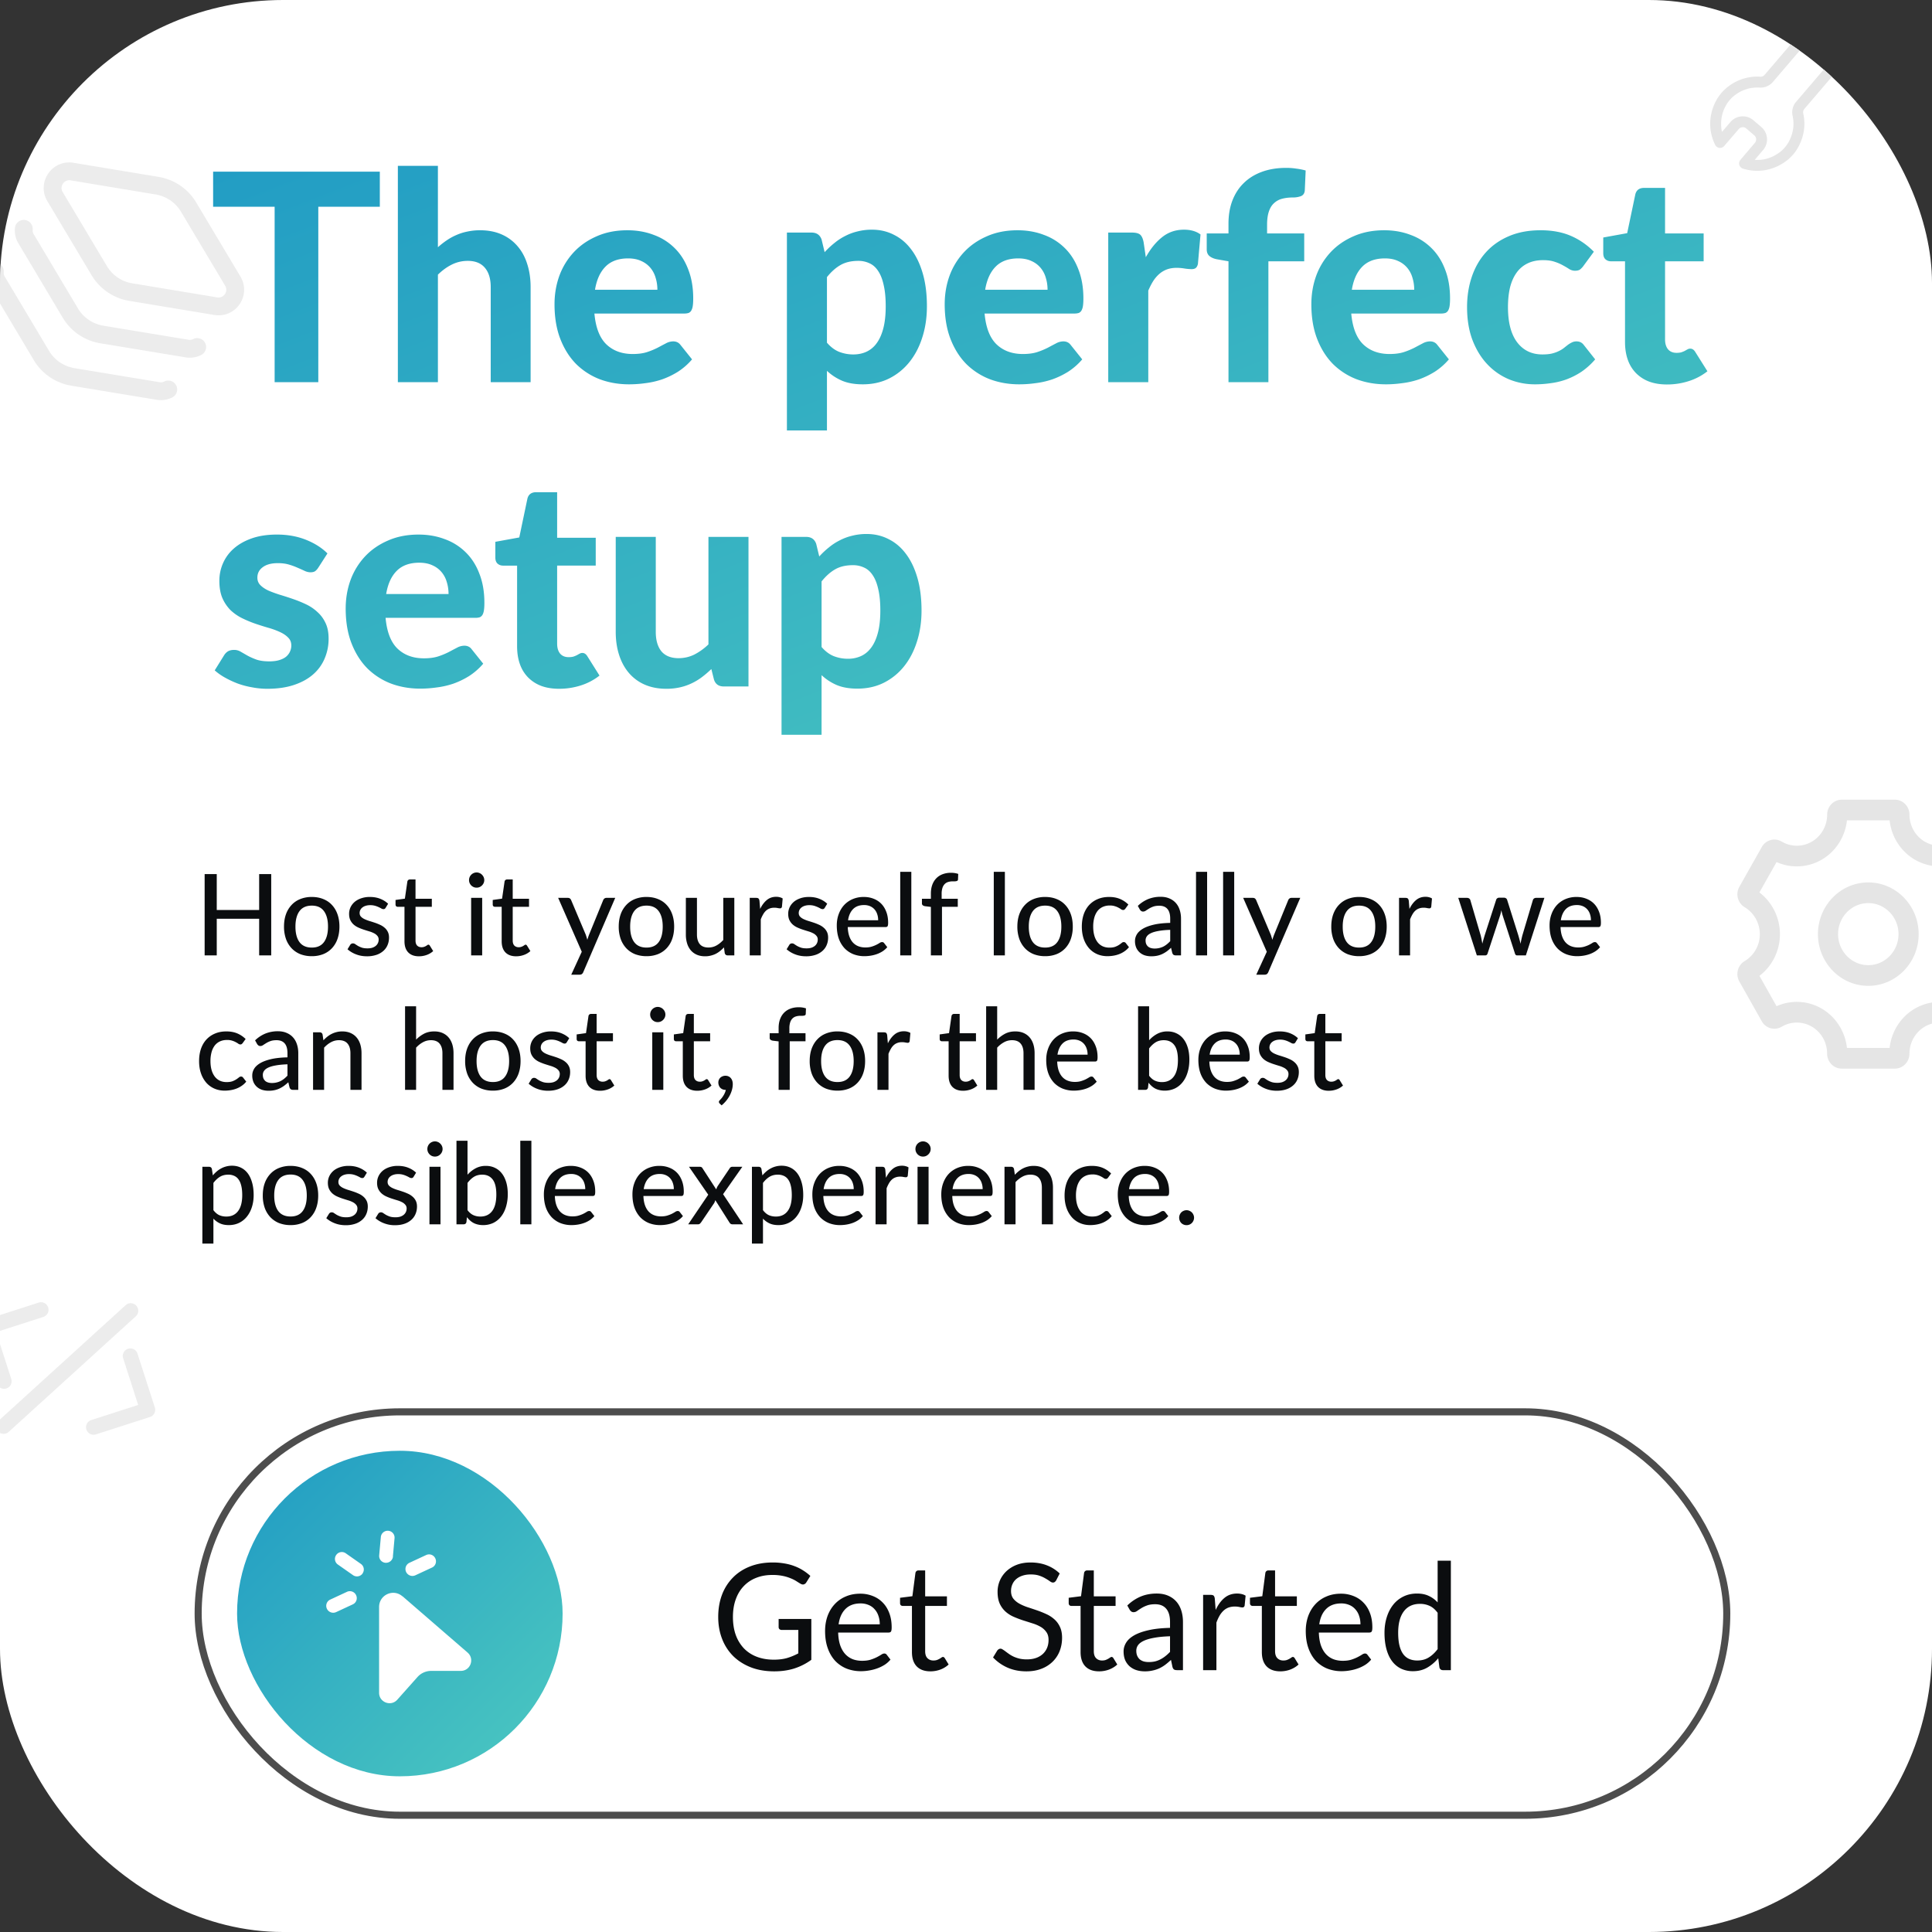
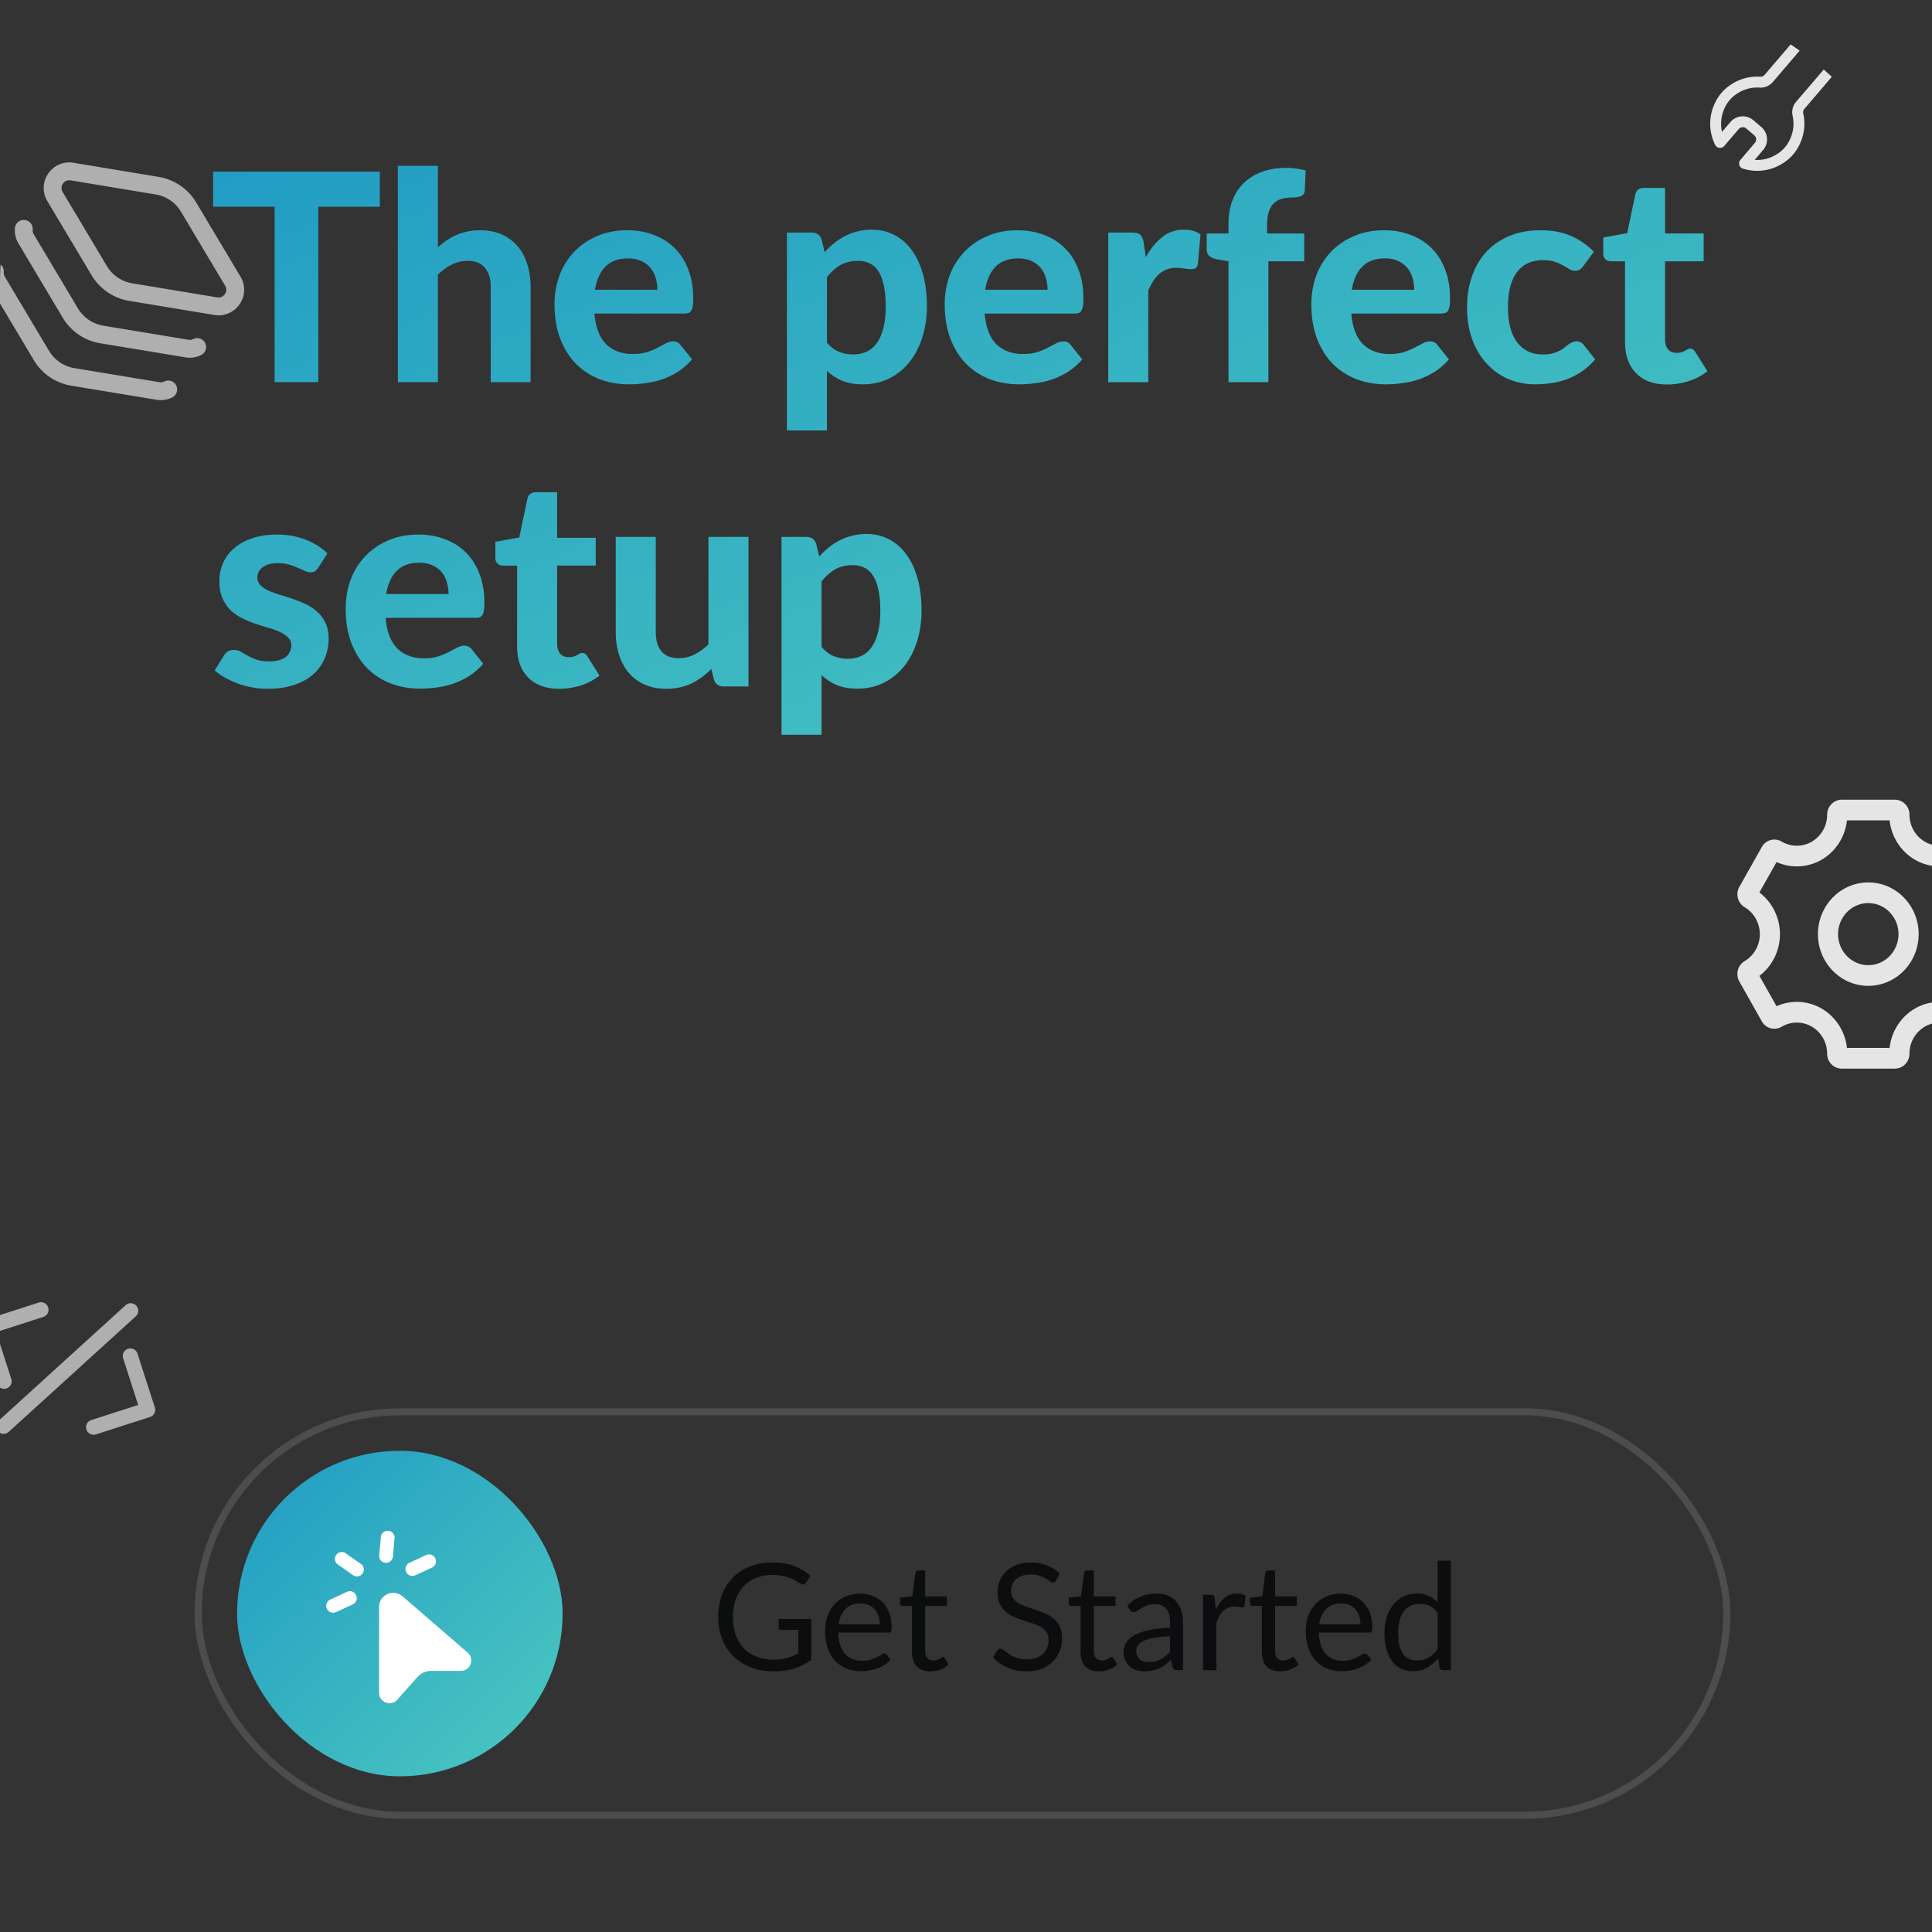
<svg xmlns="http://www.w3.org/2000/svg" width="273" height="273" fill="none" viewBox="0 0 273 273">
  <rect x="0" y="0" width="273" height="273" fill="#333333" stroke="none" />
  <g clip-path="url(#a)">
-     <rect width="273" height="273" fill="#fff" rx="40" />
    <path fill="#E5E5E5" d="M24.336 56.16c-.7.348-1.47.461-2.228.327l-12.021-1.985a7.628 7.628 0 0 1-3.06-1.223 7.635 7.635 0 0 1-2.258-2.402l-6.247-10.478a3.557 3.557 0 0 1-.503-2.18 1.258 1.258 0 1 1 2.51.221c-.023.244.027.458.148.655l6.258 10.492a5.17 5.17 0 0 0 3.562 2.43l12.037 1.987c.245.043.463.01.681-.099a1.259 1.259 0 1 1 1.12 2.256Zm4.656-7.685a1.258 1.258 0 0 0-1.689-.566 1.05 1.05 0 0 1-.68.099L14.584 46.02a5.17 5.17 0 0 1-3.563-2.429L4.765 33.099c-.12-.196-.17-.41-.148-.654a1.262 1.262 0 0 0-1.144-1.365 1.261 1.261 0 0 0-1.365 1.144 3.55 3.55 0 0 0 .503 2.18l6.247 10.477a7.635 7.635 0 0 0 2.258 2.403 7.628 7.628 0 0 0 3.06 1.223l12.02 1.985a3.569 3.569 0 0 0 2.23-.326c.622-.313.876-1.07.566-1.691ZM6.81 24.533a3.58 3.58 0 0 1 3.58-1.53l12.025 1.993a7.638 7.638 0 0 1 5.315 3.624l6.25 10.465a3.582 3.582 0 0 1-.117 3.891 3.582 3.582 0 0 1-3.58 1.53l-12.025-1.993a7.643 7.643 0 0 1-5.316-3.624l-6.25-10.465a3.582 3.582 0 0 1 .118-3.89Zm2.082 1.42a1.08 1.08 0 0 0-.036 1.182l6.25 10.464a5.118 5.118 0 0 0 3.563 2.43l12.025 1.994c.643.107.995-.33 1.088-.466.092-.136.369-.622.036-1.182l-6.25-10.465a5.132 5.132 0 0 0-3.566-2.43L9.979 25.484a1.085 1.085 0 0 0-1.086.467Z" opacity=".7" />
-     <path fill="#0B0D0F" d="M38.324 123.512V135H36.62v-5.176h-5.992V135h-1.712v-11.488h1.712v5.072h5.992v-5.072h1.704Zm5.736 3.232c.597 0 1.136.099 1.616.296.485.192.896.472 1.232.84.341.363.603.803.784 1.32.181.512.272 1.088.272 1.728 0 .64-.09 1.219-.272 1.736a3.672 3.672 0 0 1-.784 1.32 3.39 3.39 0 0 1-1.232.84 4.318 4.318 0 0 1-1.616.288 4.403 4.403 0 0 1-1.632-.288 3.483 3.483 0 0 1-1.232-.84 3.767 3.767 0 0 1-.792-1.32 5.223 5.223 0 0 1-.272-1.736c0-.64.09-1.216.272-1.728a3.76 3.76 0 0 1 .792-1.32 3.357 3.357 0 0 1 1.232-.84 4.304 4.304 0 0 1 1.632-.296Zm0 7.152c.768 0 1.341-.259 1.72-.776s.568-1.245.568-2.184c0-.939-.19-1.667-.568-2.184-.379-.523-.952-.784-1.72-.784-.779 0-1.36.261-1.744.784-.379.517-.568 1.245-.568 2.184 0 .939.19 1.667.568 2.184.384.517.965.776 1.744.776Zm10.437-5.624a.486.486 0 0 1-.136.152.373.373 0 0 1-.184.04.606.606 0 0 1-.288-.088 4.584 4.584 0 0 0-.376-.192 3.54 3.54 0 0 0-.512-.192 2.475 2.475 0 0 0-.704-.088c-.224 0-.429.029-.616.088a1.353 1.353 0 0 0-.464.232.985.985 0 0 0-.4.784c0 .203.059.371.176.504.123.133.28.248.472.344.198.096.419.184.664.264.251.075.504.155.76.24.262.085.515.184.76.296.251.107.472.243.664.408.198.16.355.355.472.584.123.229.184.509.184.84 0 .379-.069.731-.208 1.056-.133.32-.333.597-.6.832a2.786 2.786 0 0 1-.976.552 4.12 4.12 0 0 1-1.336.2c-.56 0-1.077-.093-1.552-.28a3.894 3.894 0 0 1-1.192-.712l.368-.6a.452.452 0 0 1 .416-.232.54.54 0 0 1 .312.112c.107.075.235.157.384.248.15.085.331.165.544.24.214.069.48.104.8.104.267 0 .499-.032.696-.096.198-.069.36-.16.488-.272a1.118 1.118 0 0 0 .392-.872.769.769 0 0 0-.184-.528 1.45 1.45 0 0 0-.472-.368 3.716 3.716 0 0 0-.664-.264 36.17 36.17 0 0 1-.768-.24 7.771 7.771 0 0 1-.768-.296 2.699 2.699 0 0 1-.672-.424 2.059 2.059 0 0 1-.472-.624c-.117-.245-.176-.544-.176-.896a2.2 2.2 0 0 1 .192-.904c.134-.288.323-.541.568-.76.251-.219.558-.392.92-.52a3.68 3.68 0 0 1 1.256-.2c.539 0 1.024.085 1.456.256.438.171.811.405 1.12.704l-.344.568Zm4.706 6.856c-.657 0-1.163-.184-1.52-.552-.352-.368-.529-.893-.529-1.576v-4.864h-.944a.352.352 0 0 1-.232-.08c-.058-.059-.087-.144-.087-.256v-.632l1.32-.184.352-2.424a.366.366 0 0 1 .12-.208.364.364 0 0 1 .24-.08h.791V127h2.305v1.136h-2.304v4.76c0 .32.077.56.231.72.16.155.363.232.608.232.145 0 .267-.019.368-.056a1.61 1.61 0 0 0 .273-.12c.074-.048.138-.091.191-.128a.262.262 0 0 1 .145-.056c.053 0 .093.013.12.04a.347.347 0 0 1 .095.112l.465.752a2.69 2.69 0 0 1-.913.544 3.182 3.182 0 0 1-1.096.192Zm8.931-8.256V135h-1.56v-8.128h1.56Zm.296-2.512c0 .144-.03.283-.088.416a1.122 1.122 0 0 1-.584.576 1.116 1.116 0 0 1-.824 0 1.267 1.267 0 0 1-.344-.232 1.253 1.253 0 0 1-.232-.344 1.107 1.107 0 0 1 0-.832 1.12 1.12 0 0 1 .232-.344c.102-.101.216-.179.344-.232a1.016 1.016 0 0 1 .824 0 .957.957 0 0 1 .344.232 1.056 1.056 0 0 1 .328.76Zm4.507 10.768c-.656 0-1.163-.184-1.52-.552-.352-.368-.528-.893-.528-1.576v-4.864h-.944a.352.352 0 0 1-.232-.08c-.059-.059-.088-.144-.088-.256v-.632l1.32-.184.352-2.424a.366.366 0 0 1 .12-.208.364.364 0 0 1 .24-.08h.792V127h2.304v1.136h-2.304v4.76c0 .32.077.56.232.72.16.155.362.232.608.232.144 0 .266-.019.368-.056a1.6 1.6 0 0 0 .272-.12 7.07 7.07 0 0 0 .192-.128.262.262 0 0 1 .144-.056c.053 0 .093.013.12.04a.347.347 0 0 1 .096.112l.464.752a2.69 2.69 0 0 1-.912.544 3.183 3.183 0 0 1-1.096.192Zm13.997-8.256-4.512 10.488a.66.66 0 0 1-.192.272c-.08.064-.197.096-.352.096h-1.16l1.488-3.24-3.336-7.616h1.36c.134 0 .238.032.312.096a.558.558 0 0 1 .16.216l2.064 4.88c.043.123.083.248.12.376.043.123.078.245.104.368a9.741 9.741 0 0 1 .256-.752l1.992-4.872a.517.517 0 0 1 .176-.224.446.446 0 0 1 .272-.088h1.248Zm4.423-.128c.597 0 1.136.099 1.616.296.485.192.896.472 1.232.84.341.363.603.803.784 1.32.181.512.272 1.088.272 1.728 0 .64-.09 1.219-.272 1.736a3.674 3.674 0 0 1-.784 1.32 3.39 3.39 0 0 1-1.232.84 4.318 4.318 0 0 1-1.616.288 4.403 4.403 0 0 1-1.632-.288 3.483 3.483 0 0 1-1.232-.84 3.764 3.764 0 0 1-.792-1.32 5.22 5.22 0 0 1-.272-1.736c0-.64.09-1.216.272-1.728a3.76 3.76 0 0 1 .792-1.32 3.357 3.357 0 0 1 1.232-.84 4.304 4.304 0 0 1 1.632-.296Zm0 7.152c.768 0 1.341-.259 1.72-.776s.568-1.245.568-2.184c0-.939-.19-1.667-.568-2.184-.379-.523-.952-.784-1.72-.784-.779 0-1.36.261-1.744.784-.379.517-.568 1.245-.568 2.184 0 .939.19 1.667.568 2.184.384.517.965.776 1.744.776Zm12.405-7.024V135h-.936c-.213 0-.352-.104-.416-.312l-.112-.816c-.176.187-.36.357-.552.512a3.551 3.551 0 0 1-.616.4c-.218.107-.45.189-.696.248-.245.064-.51.096-.792.096-.448 0-.842-.075-1.184-.224a2.364 2.364 0 0 1-.848-.624 2.757 2.757 0 0 1-.52-.976 4.228 4.228 0 0 1-.176-1.256v-5.176h1.568v5.176c0 .581.134 1.035.4 1.36.267.32.675.48 1.224.48.4 0 .774-.093 1.12-.28.347-.192.672-.453.976-.784v-5.952h1.56Zm3.65 1.56c.261-.533.576-.952.944-1.256.368-.304.81-.456 1.328-.456.176 0 .341.021.496.064.16.037.298.096.416.176l-.104 1.176c-.038.144-.126.216-.264.216-.075 0-.187-.013-.336-.04a2.298 2.298 0 0 0-.48-.048c-.251 0-.472.037-.664.112a1.499 1.499 0 0 0-.52.32c-.15.139-.283.312-.4.52a4.919 4.919 0 0 0-.328.696V135h-1.56v-8.128h.896c.17 0 .285.032.344.096.064.059.109.165.136.32l.096 1.144Zm9.132-.16a.478.478 0 0 1-.136.152.372.372 0 0 1-.184.04.609.609 0 0 1-.288-.088 4.411 4.411 0 0 0-.888-.384 2.473 2.473 0 0 0-.704-.088c-.224 0-.429.029-.616.088a1.357 1.357 0 0 0-.464.232.992.992 0 0 0-.4.784c0 .203.059.371.176.504.123.133.28.248.472.344.198.096.419.184.664.264.251.075.504.155.76.24.262.085.515.184.76.296.251.107.472.243.664.408.198.16.355.355.472.584.123.229.184.509.184.84 0 .379-.069.731-.208 1.056-.133.32-.333.597-.6.832a2.776 2.776 0 0 1-.976.552 4.12 4.12 0 0 1-1.336.2c-.56 0-1.077-.093-1.552-.28a3.902 3.902 0 0 1-1.192-.712l.368-.6a.44.44 0 0 1 .416-.232.54.54 0 0 1 .312.112c.107.075.235.157.384.248.15.085.331.165.544.24.214.069.48.104.8.104.267 0 .499-.032.696-.096.198-.069.36-.16.488-.272a1.11 1.11 0 0 0 .296-.4c.064-.149.096-.307.096-.472a.767.767 0 0 0-.184-.528 1.439 1.439 0 0 0-.472-.368 3.704 3.704 0 0 0-.664-.264 36.17 36.17 0 0 1-.768-.24 7.849 7.849 0 0 1-.768-.296 2.725 2.725 0 0 1-.672-.424 2.065 2.065 0 0 1-.472-.624c-.117-.245-.176-.544-.176-.896a2.2 2.2 0 0 1 .192-.904c.134-.288.323-.541.568-.76.251-.219.558-.392.92-.52.368-.133.787-.2 1.256-.2.539 0 1.024.085 1.456.256.438.171.811.405 1.12.704l-.344.568Zm7.545 1.76c0-.309-.045-.595-.136-.856a1.888 1.888 0 0 0-.384-.68 1.756 1.756 0 0 0-.624-.448 2.103 2.103 0 0 0-.848-.16c-.656 0-1.173.189-1.552.568-.373.379-.61.904-.712 1.576h4.256Zm1.288 3.808a3.146 3.146 0 0 1-.664.584c-.25.16-.517.291-.8.392a4.85 4.85 0 0 1-.88.224 5.576 5.576 0 0 1-.888.072 4.26 4.26 0 0 1-1.56-.28 3.58 3.58 0 0 1-1.24-.832 3.938 3.938 0 0 1-.816-1.36c-.192-.544-.288-1.168-.288-1.872 0-.565.088-1.091.264-1.576.176-.491.427-.917.752-1.28a3.532 3.532 0 0 1 1.208-.856 3.948 3.948 0 0 1 1.6-.312c.496 0 .952.083 1.368.248.422.16.784.395 1.088.704.304.309.542.691.712 1.144.176.453.264.971.264 1.552 0 .24-.026.403-.08.488-.053.08-.152.12-.296.12h-5.328c.016.485.086.909.208 1.272.123.357.291.656.504.896.219.24.478.419.776.536.299.117.632.176 1 .176.347 0 .646-.04.896-.12a4.392 4.392 0 0 0 1.12-.52.66.66 0 0 1 .336-.12c.128 0 .227.048.296.144l.448.576Zm3.397-10.648V135h-1.568v-11.808h1.568ZM131.538 135v-6.848l-.848-.104a.798.798 0 0 1-.304-.128.341.341 0 0 1-.112-.272V127h1.264v-.736c0-.464.067-.877.2-1.24a2.57 2.57 0 0 1 .568-.92c.251-.256.55-.448.896-.576a3.33 3.33 0 0 1 1.184-.2c.368 0 .707.053 1.016.16l-.032.784a.24.24 0 0 1-.064.16.365.365 0 0 1-.152.072 1.088 1.088 0 0 1-.224.032h-.28c-.24 0-.458.029-.656.088a1.176 1.176 0 0 0-.504.296 1.377 1.377 0 0 0-.32.552 2.71 2.71 0 0 0-.112.84V127h2.28v1.136h-2.232V135h-1.568Zm10.455-11.808V135h-1.568v-11.808h1.568Zm5.692 3.552c.597 0 1.136.099 1.616.296.485.192.896.472 1.232.84.341.363.603.803.784 1.32.181.512.272 1.088.272 1.728a5.23 5.23 0 0 1-.272 1.736 3.672 3.672 0 0 1-.784 1.32 3.393 3.393 0 0 1-1.232.84 4.32 4.32 0 0 1-1.616.288 4.401 4.401 0 0 1-1.632-.288 3.48 3.48 0 0 1-1.232-.84 3.776 3.776 0 0 1-.792-1.32 5.23 5.23 0 0 1-.272-1.736c0-.64.091-1.216.272-1.728.187-.517.451-.957.792-1.32a3.355 3.355 0 0 1 1.232-.84 4.302 4.302 0 0 1 1.632-.296Zm0 7.152c.768 0 1.341-.259 1.72-.776s.568-1.245.568-2.184c0-.939-.189-1.667-.568-2.184-.379-.523-.952-.784-1.72-.784-.779 0-1.36.261-1.744.784-.379.517-.568 1.245-.568 2.184 0 .939.189 1.667.568 2.184.384.517.965.776 1.744.776Zm11.341-5.504a.889.889 0 0 1-.144.144c-.042.032-.106.048-.192.048a.497.497 0 0 1-.272-.096 2.443 2.443 0 0 0-.352-.216 2.567 2.567 0 0 0-.512-.216 2.247 2.247 0 0 0-.736-.104 2.35 2.35 0 0 0-1.016.208 2.001 2.001 0 0 0-.736.592 2.78 2.78 0 0 0-.44.936 4.684 4.684 0 0 0-.152 1.24c0 .475.054.899.16 1.272a2.8 2.8 0 0 0 .456.936c.198.251.438.443.72.576.283.128.598.192.944.192.336 0 .614-.04.832-.12.219-.085.4-.176.544-.272.144-.096.264-.184.36-.264a.446.446 0 0 1 .296-.128c.128 0 .227.048.296.144l.448.576a2.956 2.956 0 0 1-.632.584c-.229.16-.474.291-.736.392a4.185 4.185 0 0 1-.824.224 5.14 5.14 0 0 1-.864.072c-.506 0-.981-.093-1.424-.28a3.283 3.283 0 0 1-1.144-.816 3.956 3.956 0 0 1-.76-1.312c-.186-.523-.28-1.115-.28-1.776 0-.603.083-1.16.248-1.672.171-.512.419-.952.744-1.32a3.42 3.42 0 0 1 1.216-.872c.48-.213 1.03-.32 1.648-.32.582 0 1.094.093 1.536.28.443.187.838.451 1.184.792l-.416.576Zm6.329 3c-.635.021-1.174.072-1.616.152-.443.075-.803.176-1.08.304-.278.128-.478.28-.6.456a.962.962 0 0 0-.184.576c0 .203.032.379.096.528.069.144.16.264.272.36.117.091.253.157.408.2.154.043.322.064.504.064a2.781 2.781 0 0 0 1.224-.272c.176-.091.344-.2.504-.328.16-.128.317-.275.472-.44v-1.6Zm-4.576-3.384a4.654 4.654 0 0 1 1.472-.968 4.68 4.68 0 0 1 1.752-.32c.464 0 .874.077 1.232.232.357.149.658.36.904.632.245.272.429.597.552.976.128.379.192.797.192 1.256V135h-.696a.693.693 0 0 1-.352-.072c-.08-.053-.144-.149-.192-.288l-.168-.712a7.315 7.315 0 0 1-.616.512 4.325 4.325 0 0 1-.64.376 3.322 3.322 0 0 1-.704.232 4.03 4.03 0 0 1-.832.08 3.12 3.12 0 0 1-.904-.128 2.08 2.08 0 0 1-.728-.408 1.94 1.94 0 0 1-.496-.68 2.375 2.375 0 0 1-.176-.952c0-.32.085-.627.256-.92.176-.299.458-.565.848-.8.394-.235.906-.427 1.536-.576.634-.149 1.413-.235 2.336-.256v-.592c0-.613-.131-1.072-.392-1.376-.262-.304-.646-.456-1.152-.456-.342 0-.63.043-.864.128-.23.085-.43.181-.6.288-.166.101-.312.195-.44.28a.667.667 0 0 1-.384.128.458.458 0 0 1-.28-.088.76.76 0 0 1-.184-.208l-.28-.504Zm9.792-4.816V135h-1.568v-11.808h1.568Zm3.828 0V135h-1.568v-11.808h1.568Zm9.332 3.68-4.512 10.488a.66.66 0 0 1-.192.272c-.08.064-.197.096-.352.096h-1.16l1.488-3.24-3.336-7.616h1.36c.134 0 .238.032.312.096a.554.554 0 0 1 .16.216l2.064 4.88c.043.123.083.248.12.376.043.123.078.245.104.368a9.741 9.741 0 0 1 .256-.752l1.992-4.872a.522.522 0 0 1 .176-.224.447.447 0 0 1 .272-.088h1.248Zm8.313-.128c.598 0 1.136.099 1.616.296.486.192.896.472 1.232.84.342.363.603.803.784 1.32.182.512.272 1.088.272 1.728 0 .64-.09 1.219-.272 1.736a3.658 3.658 0 0 1-.784 1.32 3.384 3.384 0 0 1-1.232.84 4.316 4.316 0 0 1-1.616.288 4.409 4.409 0 0 1-1.632-.288 3.489 3.489 0 0 1-1.232-.84 3.776 3.776 0 0 1-.792-1.32 5.23 5.23 0 0 1-.272-1.736c0-.64.091-1.216.272-1.728.187-.517.451-.957.792-1.32a3.363 3.363 0 0 1 1.232-.84 4.31 4.31 0 0 1 1.632-.296Zm0 7.152c.768 0 1.342-.259 1.72-.776.379-.517.568-1.245.568-2.184 0-.939-.189-1.667-.568-2.184-.378-.523-.952-.784-1.72-.784-.778 0-1.36.261-1.744.784-.378.517-.568 1.245-.568 2.184 0 .939.19 1.667.568 2.184.384.517.966.776 1.744.776Zm7.118-5.464c.261-.533.576-.952.944-1.256.368-.304.81-.456 1.328-.456.176 0 .341.021.496.064.16.037.298.096.416.176l-.104 1.176c-.038.144-.126.216-.264.216-.075 0-.187-.013-.336-.04a2.298 2.298 0 0 0-.48-.048c-.251 0-.472.037-.664.112a1.499 1.499 0 0 0-.52.32c-.15.139-.283.312-.4.52a4.919 4.919 0 0 0-.328.696V135h-1.56v-8.128h.896c.17 0 .285.032.344.096.064.059.109.165.136.32l.096 1.144Zm19.066-1.56L215.612 135h-1.248c-.149 0-.251-.099-.304-.296l-1.712-5.296a6.02 6.02 0 0 1-.112-.392 11.451 11.451 0 0 1-.088-.4 5.816 5.816 0 0 1-.2.808l-1.736 5.28c-.053.197-.168.296-.344.296h-1.184l-2.624-8.128h1.232c.123 0 .224.029.304.088a.41.41 0 0 1 .168.224l1.464 4.992c.048.203.091.4.128.592.037.192.072.384.104.576.048-.192.099-.384.152-.576.059-.192.117-.389.176-.592l1.624-5.024a.392.392 0 0 1 .152-.216.425.425 0 0 1 .272-.088h.68c.117 0 .213.029.288.088.08.053.133.125.16.216l1.584 5.024c.059.203.115.403.168.6.053.192.101.387.144.584.032-.192.069-.384.112-.576.043-.197.091-.4.144-.608l1.488-4.992a.42.42 0 0 1 .16-.224.493.493 0 0 1 .288-.088h1.176Zm6.58 3.16c0-.309-.045-.595-.136-.856a1.888 1.888 0 0 0-.384-.68 1.774 1.774 0 0 0-.624-.448 2.103 2.103 0 0 0-.848-.16c-.656 0-1.173.189-1.552.568-.373.379-.611.904-.712 1.576h4.256Zm1.288 3.808a3.146 3.146 0 0 1-.664.584c-.251.16-.517.291-.8.392a4.872 4.872 0 0 1-.88.224 5.595 5.595 0 0 1-.888.072 4.26 4.26 0 0 1-1.56-.28 3.57 3.57 0 0 1-1.24-.832 3.908 3.908 0 0 1-.816-1.36c-.192-.544-.288-1.168-.288-1.872 0-.565.088-1.091.264-1.576.176-.491.427-.917.752-1.28a3.523 3.523 0 0 1 1.208-.856 3.948 3.948 0 0 1 1.6-.312c.496 0 .952.083 1.368.248.421.16.784.395 1.088.704.304.309.541.691.712 1.144.176.453.264.971.264 1.552 0 .24-.027.403-.08.488-.053.08-.152.12-.296.12h-5.328c.016.485.085.909.208 1.272.123.357.291.656.504.896.219.24.477.419.776.536.299.117.632.176 1 .176.347 0 .645-.04.896-.12.256-.08.475-.165.656-.256.187-.096.341-.184.464-.264a.66.66 0 0 1 .336-.12c.128 0 .227.048.296.144l.448.576ZM34.292 147.392a.889.889 0 0 1-.144.144.318.318 0 0 1-.192.048.496.496 0 0 1-.272-.096 2.483 2.483 0 0 0-.352-.216 2.592 2.592 0 0 0-.512-.216 2.252 2.252 0 0 0-.736-.104c-.384 0-.723.069-1.016.208a1.993 1.993 0 0 0-.736.592 2.767 2.767 0 0 0-.44.936 4.672 4.672 0 0 0-.152 1.24c0 .475.053.899.16 1.272a2.8 2.8 0 0 0 .456.936c.197.251.437.443.72.576.283.128.597.192.944.192.336 0 .613-.04.832-.12.219-.085.4-.176.544-.272.144-.096.264-.184.36-.264a.446.446 0 0 1 .296-.128c.128 0 .227.048.296.144l.448.576a2.98 2.98 0 0 1-.632.584 3.49 3.49 0 0 1-.736.392 4.19 4.19 0 0 1-.824.224c-.283.048-.57.072-.864.072-.507 0-.981-.093-1.424-.28a3.273 3.273 0 0 1-1.144-.816 3.95 3.95 0 0 1-.76-1.312c-.187-.523-.28-1.115-.28-1.776 0-.603.083-1.16.248-1.672.17-.512.419-.952.744-1.32a3.41 3.41 0 0 1 1.216-.872c.48-.213 1.03-.32 1.648-.32.581 0 1.093.093 1.536.28.443.187.837.451 1.184.792l-.416.576Zm6.328 3c-.634.021-1.173.072-1.616.152-.442.075-.802.176-1.08.304-.277.128-.477.28-.6.456a.964.964 0 0 0-.184.576c0 .203.032.379.096.528.07.144.16.264.272.36.118.091.254.157.408.2.155.043.323.064.504.064a2.777 2.777 0 0 0 1.224-.272c.176-.091.344-.2.504-.328.16-.128.318-.275.472-.44v-1.6Zm-4.576-3.384a4.658 4.658 0 0 1 1.472-.968 4.682 4.682 0 0 1 1.752-.32c.464 0 .875.077 1.232.232.358.149.659.36.904.632.246.272.43.597.552.976.128.379.192.797.192 1.256V154h-.696a.694.694 0 0 1-.352-.072c-.08-.053-.144-.149-.192-.288l-.168-.712a7.22 7.22 0 0 1-.616.512 4.31 4.31 0 0 1-.64.376 3.305 3.305 0 0 1-.704.232c-.25.053-.528.08-.832.08-.32 0-.621-.043-.904-.128a2.085 2.085 0 0 1-.728-.408 1.948 1.948 0 0 1-.496-.68 2.385 2.385 0 0 1-.176-.952c0-.32.086-.627.256-.92.176-.299.459-.565.848-.8.395-.235.907-.427 1.536-.576.635-.149 1.414-.235 2.336-.256v-.592c0-.613-.13-1.072-.392-1.376-.261-.304-.645-.456-1.152-.456-.341 0-.63.043-.864.128-.23.085-.43.181-.6.288-.165.101-.312.195-.44.28a.665.665 0 0 1-.384.128.459.459 0 0 1-.28-.088.764.764 0 0 1-.184-.208l-.28-.504Zm9.657-.008c.176-.187.36-.357.552-.512a3.372 3.372 0 0 1 1.304-.648c.25-.064.517-.096.8-.096.448 0 .84.075 1.176.224.341.149.626.36.856.632.229.267.402.589.52.968.117.379.176.797.176 1.256V154h-1.568v-5.176c0-.581-.134-1.032-.4-1.352-.267-.325-.675-.488-1.224-.488-.4 0-.776.096-1.128.288-.347.187-.67.443-.968.768V154h-1.56v-8.128h.936c.218 0 .354.104.408.312l.12.816Zm13.096-.096a4.458 4.458 0 0 1 1.128-.84c.416-.213.893-.32 1.432-.32.448 0 .84.075 1.176.224.341.149.626.36.856.632.229.267.402.589.52.968.117.379.176.797.176 1.256V154h-1.568v-5.176c0-.581-.134-1.032-.4-1.352-.267-.325-.675-.488-1.224-.488-.4 0-.776.096-1.128.288-.347.187-.67.443-.968.768V154h-1.56v-11.808h1.56v4.712Zm10.857-1.16c.597 0 1.136.099 1.616.296.485.192.896.472 1.232.84.341.363.602.803.784 1.32.181.512.272 1.088.272 1.728 0 .64-.09 1.219-.272 1.736a3.674 3.674 0 0 1-.784 1.32 3.39 3.39 0 0 1-1.232.84 4.318 4.318 0 0 1-1.616.288 4.403 4.403 0 0 1-1.632-.288 3.483 3.483 0 0 1-1.232-.84 3.764 3.764 0 0 1-.792-1.32 5.22 5.22 0 0 1-.272-1.736c0-.64.09-1.216.272-1.728.186-.517.45-.957.792-1.32a3.357 3.357 0 0 1 1.232-.84 4.304 4.304 0 0 1 1.632-.296Zm0 7.152c.768 0 1.341-.259 1.72-.776.378-.517.568-1.245.568-2.184 0-.939-.19-1.667-.568-2.184-.379-.523-.952-.784-1.72-.784-.779 0-1.36.261-1.744.784-.379.517-.568 1.245-.568 2.184 0 .939.19 1.667.568 2.184.384.517.965.776 1.744.776Zm10.437-5.624a.485.485 0 0 1-.136.152.372.372 0 0 1-.184.04.607.607 0 0 1-.288-.088 4.551 4.551 0 0 0-.376-.192 3.536 3.536 0 0 0-.512-.192 2.475 2.475 0 0 0-.704-.088c-.224 0-.43.029-.616.088a1.354 1.354 0 0 0-.464.232.986.986 0 0 0-.4.784c0 .203.059.371.176.504.123.133.28.248.472.344.198.096.419.184.664.264.25.075.504.155.76.24.261.085.515.184.76.296.25.107.472.243.664.408.198.16.355.355.472.584.123.229.184.509.184.84 0 .379-.07.731-.208 1.056a2.25 2.25 0 0 1-.6.832 2.784 2.784 0 0 1-.976.552c-.39.133-.834.2-1.336.2-.56 0-1.077-.093-1.552-.28a3.895 3.895 0 0 1-1.192-.712l.368-.6a.452.452 0 0 1 .416-.232.54.54 0 0 1 .312.112c.107.075.235.157.384.248.15.085.33.165.544.24.213.069.48.104.8.104.267 0 .499-.032.696-.096.198-.069.36-.16.488-.272a1.11 1.11 0 0 0 .296-.4c.064-.149.096-.307.096-.472a.768.768 0 0 0-.184-.528 1.448 1.448 0 0 0-.472-.368 3.713 3.713 0 0 0-.664-.264 34.45 34.45 0 0 1-.768-.24 7.79 7.79 0 0 1-.768-.296 2.703 2.703 0 0 1-.672-.424 2.06 2.06 0 0 1-.472-.624c-.117-.245-.176-.544-.176-.896a2.2 2.2 0 0 1 .192-.904c.134-.288.323-.541.568-.76.25-.219.557-.392.92-.52a3.68 3.68 0 0 1 1.256-.2c.539 0 1.024.085 1.456.256.438.171.81.405 1.12.704l-.344.568Zm4.705 6.856c-.656 0-1.162-.184-1.52-.552-.352-.368-.528-.893-.528-1.576v-4.864h-.944a.352.352 0 0 1-.232-.08c-.058-.059-.088-.144-.088-.256v-.632l1.32-.184.352-2.424a.366.366 0 0 1 .12-.208.364.364 0 0 1 .24-.08h.792V146h2.304v1.136h-2.304v4.76c0 .32.078.56.232.72.16.155.363.232.608.232.144 0 .267-.019.368-.056a1.6 1.6 0 0 0 .272-.12c.075-.048.139-.091.192-.128a.262.262 0 0 1 .144-.056c.054 0 .094.013.12.04a.347.347 0 0 1 .096.112l.464.752a2.69 2.69 0 0 1-.912.544 3.183 3.183 0 0 1-1.096.192Zm8.932-8.256V154h-1.56v-8.128h1.56Zm.296-2.512c0 .144-.03.283-.088.416a1.123 1.123 0 0 1-.584.576 1.117 1.117 0 0 1-.824 0 1.267 1.267 0 0 1-.344-.232 1.256 1.256 0 0 1-.232-.344 1.11 1.11 0 0 1 0-.832c.059-.133.136-.248.232-.344.101-.101.216-.179.344-.232a1.017 1.017 0 0 1 .824 0 .957.957 0 0 1 .344.232 1.056 1.056 0 0 1 .328.76Zm4.507 10.768c-.656 0-1.163-.184-1.52-.552-.352-.368-.528-.893-.528-1.576v-4.864h-.944a.352.352 0 0 1-.232-.08c-.059-.059-.088-.144-.088-.256v-.632l1.32-.184.352-2.424a.367.367 0 0 1 .12-.208.364.364 0 0 1 .24-.08h.792V146h2.304v1.136h-2.304v4.76c0 .32.077.56.232.72.16.155.362.232.608.232.144 0 .266-.019.368-.056.106-.037.197-.077.272-.12.074-.048.138-.091.192-.128a.263.263 0 0 1 .144-.056c.053 0 .093.013.12.04a.343.343 0 0 1 .096.112l.464.752a2.69 2.69 0 0 1-.912.544 3.182 3.182 0 0 1-1.096.192Zm3.957-.128a.996.996 0 0 1-.4-.08 1.026 1.026 0 0 1-.312-.216 1.049 1.049 0 0 1-.2-.336 1.177 1.177 0 0 1-.072-.416c0-.128.024-.248.072-.36a.904.904 0 0 1 .2-.304.98.98 0 0 1 .32-.2c.122-.053.258-.08.408-.08.17 0 .32.032.448.096a.83.83 0 0 1 .328.256c.09.107.157.232.2.376.042.144.064.299.064.464 0 .24-.035.493-.104.76-.07.267-.171.531-.304.792a4.474 4.474 0 0 1-.496.76 4.848 4.848 0 0 1-.672.68l-.264-.248a.334.334 0 0 1-.12-.248c0-.037.01-.077.032-.12a.797.797 0 0 1 .096-.112l.208-.232c.085-.096.168-.208.248-.336.085-.123.162-.261.232-.416.074-.149.128-.309.16-.48h-.072Zm7.535 0v-6.848l-.848-.104a.791.791 0 0 1-.304-.128.338.338 0 0 1-.112-.272V146h1.264v-.736c0-.464.066-.877.2-1.24.133-.363.322-.669.568-.92.25-.256.549-.448.896-.576.352-.133.746-.2 1.184-.2.368 0 .706.053 1.016.16l-.032.784a.25.25 0 0 1-.064.16.371.371 0 0 1-.152.072 1.11 1.11 0 0 1-.224.032h-.28c-.24 0-.459.029-.656.088a1.164 1.164 0 0 0-.504.296 1.354 1.354 0 0 0-.32.552 2.68 2.68 0 0 0-.112.84V146h2.28v1.136h-2.232V154h-1.568Zm8.318-8.256c.598 0 1.136.099 1.616.296.486.192.896.472 1.232.84.342.363.603.803.784 1.32.182.512.272 1.088.272 1.728 0 .64-.09 1.219-.272 1.736a3.658 3.658 0 0 1-.784 1.32 3.384 3.384 0 0 1-1.232.84 4.316 4.316 0 0 1-1.616.288 4.409 4.409 0 0 1-1.632-.288 3.489 3.489 0 0 1-1.232-.84 3.776 3.776 0 0 1-.792-1.32 5.23 5.23 0 0 1-.272-1.736c0-.64.091-1.216.272-1.728.187-.517.451-.957.792-1.32a3.363 3.363 0 0 1 1.232-.84 4.31 4.31 0 0 1 1.632-.296Zm0 7.152c.768 0 1.342-.259 1.72-.776.379-.517.568-1.245.568-2.184 0-.939-.189-1.667-.568-2.184-.378-.523-.952-.784-1.72-.784-.778 0-1.36.261-1.744.784-.378.517-.568 1.245-.568 2.184 0 .939.19 1.667.568 2.184.384.517.966.776 1.744.776Zm7.118-5.464c.261-.533.576-.952.944-1.256.368-.304.81-.456 1.328-.456.176 0 .341.021.496.064.16.037.298.096.416.176l-.104 1.176c-.038.144-.126.216-.264.216-.075 0-.187-.013-.336-.04a2.298 2.298 0 0 0-.48-.048c-.251 0-.472.037-.664.112a1.499 1.499 0 0 0-.52.32c-.15.139-.283.312-.4.52a4.919 4.919 0 0 0-.328.696V154h-1.56v-8.128h.896c.17 0 .285.032.344.096.064.059.109.165.136.32l.096 1.144Zm10.634 6.696c-.656 0-1.163-.184-1.52-.552-.352-.368-.528-.893-.528-1.576v-4.864h-.944a.352.352 0 0 1-.232-.08c-.059-.059-.088-.144-.088-.256v-.632l1.32-.184.352-2.424a.362.362 0 0 1 .12-.208.364.364 0 0 1 .24-.08h.792V146h2.304v1.136h-2.304v4.76c0 .32.077.56.232.72.16.155.363.232.608.232.144 0 .267-.019.368-.056.107-.037.197-.077.272-.12.075-.048.139-.091.192-.128a.26.26 0 0 1 .144-.056c.053 0 .093.013.12.04a.347.347 0 0 1 .096.112l.464.752a2.69 2.69 0 0 1-.912.544 3.181 3.181 0 0 1-1.096.192Zm4.813-7.224a4.444 4.444 0 0 1 1.128-.84c.416-.213.893-.32 1.432-.32.448 0 .84.075 1.176.224.341.149.627.36.856.632.229.267.403.589.52.968.117.379.176.797.176 1.256V154h-1.568v-5.176c0-.581-.133-1.032-.4-1.352-.267-.325-.675-.488-1.224-.488-.4 0-.776.096-1.128.288a3.712 3.712 0 0 0-.968.768V154h-1.56v-11.808h1.56v4.712Zm12.777 2.128c0-.309-.045-.595-.136-.856a1.888 1.888 0 0 0-.384-.68 1.774 1.774 0 0 0-.624-.448 2.103 2.103 0 0 0-.848-.16c-.656 0-1.173.189-1.552.568-.373.379-.611.904-.712 1.576h4.256Zm1.288 3.808a3.146 3.146 0 0 1-.664.584c-.251.16-.517.291-.8.392a4.872 4.872 0 0 1-.88.224 5.595 5.595 0 0 1-.888.072 4.26 4.26 0 0 1-1.56-.28 3.57 3.57 0 0 1-1.24-.832 3.908 3.908 0 0 1-.816-1.36c-.192-.544-.288-1.168-.288-1.872 0-.565.088-1.091.264-1.576.176-.491.427-.917.752-1.28a3.523 3.523 0 0 1 1.208-.856 3.948 3.948 0 0 1 1.6-.312c.496 0 .952.083 1.368.248.421.16.784.395 1.088.704.304.309.541.691.712 1.144.176.453.264.971.264 1.552 0 .24-.027.403-.08.488-.053.08-.152.12-.296.12h-5.328c.016.485.085.909.208 1.272.123.357.291.656.504.896.219.24.477.419.776.536.299.117.632.176 1 .176.347 0 .645-.04.896-.12.256-.08.475-.165.656-.256.187-.096.341-.184.464-.264a.66.66 0 0 1 .336-.12c.128 0 .227.048.296.144l.448.576Zm7.404-.84c.256.336.533.571.832.704.298.133.624.2.976.2.725 0 1.282-.259 1.672-.776.394-.517.592-1.299.592-2.344 0-.965-.174-1.672-.52-2.12-.347-.453-.838-.68-1.472-.68-.448 0-.838.101-1.168.304-.326.203-.63.491-.912.864V152Zm0-5.008a4.215 4.215 0 0 1 1.144-.904 3.028 3.028 0 0 1 1.456-.344c.474 0 .901.093 1.28.28.384.181.709.445.976.792.266.341.472.757.616 1.248.144.491.216 1.045.216 1.664 0 .656-.083 1.253-.248 1.792-.16.539-.392 1-.696 1.384a3.125 3.125 0 0 1-1.096.896 3.316 3.316 0 0 1-1.456.312c-.262 0-.502-.027-.72-.08a2.476 2.476 0 0 1-.608-.216 2.466 2.466 0 0 1-.504-.352 3.69 3.69 0 0 1-.44-.472l-.072.68c-.043.219-.176.328-.4.328h-1.008v-11.808h1.56v4.8Zm12.808 2.04c0-.309-.045-.595-.136-.856a1.888 1.888 0 0 0-.384-.68 1.774 1.774 0 0 0-.624-.448 2.103 2.103 0 0 0-.848-.16c-.656 0-1.173.189-1.552.568-.373.379-.611.904-.712 1.576h4.256Zm1.288 3.808a3.146 3.146 0 0 1-.664.584c-.251.16-.517.291-.8.392a4.872 4.872 0 0 1-.88.224 5.595 5.595 0 0 1-.888.072 4.26 4.26 0 0 1-1.56-.28 3.57 3.57 0 0 1-1.24-.832 3.908 3.908 0 0 1-.816-1.36c-.192-.544-.288-1.168-.288-1.872 0-.565.088-1.091.264-1.576.176-.491.427-.917.752-1.28a3.523 3.523 0 0 1 1.208-.856 3.948 3.948 0 0 1 1.6-.312c.496 0 .952.083 1.368.248.421.16.784.395 1.088.704.304.309.541.691.712 1.144.176.453.264.971.264 1.552 0 .24-.027.403-.08.488-.053.08-.152.12-.296.12h-5.328c.016.485.085.909.208 1.272.123.357.291.656.504.896.219.24.477.419.776.536.299.117.632.176 1 .176.347 0 .645-.04.896-.12.256-.08.475-.165.656-.256.187-.096.341-.184.464-.264a.66.66 0 0 1 .336-.12c.128 0 .227.048.296.144l.448.576Zm6.589-5.568a.49.49 0 0 1-.136.152.372.372 0 0 1-.184.04.609.609 0 0 1-.288-.088 4.567 4.567 0 0 0-.376-.192 3.554 3.554 0 0 0-.512-.192 2.473 2.473 0 0 0-.704-.088c-.224 0-.429.029-.616.088a1.357 1.357 0 0 0-.464.232.982.982 0 0 0-.4.784c0 .203.059.371.176.504.123.133.28.248.472.344.197.096.419.184.664.264.251.075.504.155.76.24.261.085.515.184.76.296.251.107.472.243.664.408a1.8 1.8 0 0 1 .472.584c.123.229.184.509.184.84 0 .379-.069.731-.208 1.056-.133.32-.333.597-.6.832a2.785 2.785 0 0 1-.976.552c-.389.133-.835.2-1.336.2-.56 0-1.077-.093-1.552-.28a3.89 3.89 0 0 1-1.192-.712l.368-.6a.44.44 0 0 1 .416-.232c.101 0 .205.037.312.112.107.075.235.157.384.248.149.085.331.165.544.24.213.069.48.104.8.104.267 0 .499-.032.696-.096.197-.069.36-.16.488-.272a1.121 1.121 0 0 0 .392-.872.767.767 0 0 0-.184-.528 1.45 1.45 0 0 0-.472-.368 3.704 3.704 0 0 0-.664-.264 32.884 32.884 0 0 1-.768-.24 7.849 7.849 0 0 1-.768-.296 2.688 2.688 0 0 1-.672-.424 2.065 2.065 0 0 1-.472-.624c-.117-.245-.176-.544-.176-.896a2.2 2.2 0 0 1 .192-.904c.133-.288.323-.541.568-.76.251-.219.557-.392.92-.52.368-.133.787-.2 1.256-.2.539 0 1.024.085 1.456.256.437.171.811.405 1.12.704l-.344.568Zm4.705 6.856c-.656 0-1.163-.184-1.52-.552-.352-.368-.528-.893-.528-1.576v-4.864h-.944a.352.352 0 0 1-.232-.08c-.059-.059-.088-.144-.088-.256v-.632l1.32-.184.352-2.424a.362.362 0 0 1 .12-.208.364.364 0 0 1 .24-.08h.792V146h2.304v1.136h-2.304v4.76c0 .32.077.56.232.72.16.155.363.232.608.232.144 0 .267-.019.368-.056.107-.037.197-.077.272-.12.075-.048.139-.091.192-.128a.26.26 0 0 1 .144-.056c.053 0 .093.013.12.04a.347.347 0 0 1 .096.112l.464.752a2.69 2.69 0 0 1-.912.544 3.181 3.181 0 0 1-1.096.192ZM30.156 171c.256.336.53.571.824.704.299.133.632.2 1 .2.715 0 1.267-.256 1.656-.768.395-.517.592-1.269.592-2.256 0-.517-.045-.957-.136-1.32-.085-.368-.213-.667-.384-.896a1.457 1.457 0 0 0-.616-.512 1.982 1.982 0 0 0-.832-.168c-.453 0-.848.101-1.184.304-.33.203-.637.491-.92.864V171Zm-.08-4.912c.17-.203.352-.387.544-.552.197-.171.408-.315.632-.432.224-.123.461-.216.712-.28.256-.069.528-.104.816-.104.464 0 .883.091 1.256.272.379.181.701.448.968.8.267.352.472.787.616 1.304.15.517.224 1.112.224 1.784 0 .603-.083 1.163-.248 1.68-.16.512-.392.957-.696 1.336a3.225 3.225 0 0 1-1.104.896c-.432.213-.92.32-1.464.32-.485 0-.901-.08-1.248-.24a2.994 2.994 0 0 1-.928-.672v3.528h-1.56v-10.856h.936c.219 0 .355.104.408.312l.136.904Zm10.984-1.344c.597 0 1.136.099 1.616.296.485.192.896.472 1.232.84.341.363.603.803.784 1.32.181.512.272 1.088.272 1.728 0 .64-.09 1.219-.272 1.736a3.672 3.672 0 0 1-.784 1.32 3.39 3.39 0 0 1-1.232.84 4.318 4.318 0 0 1-1.616.288 4.403 4.403 0 0 1-1.632-.288 3.483 3.483 0 0 1-1.232-.84 3.767 3.767 0 0 1-.792-1.32 5.223 5.223 0 0 1-.272-1.736c0-.64.09-1.216.272-1.728a3.76 3.76 0 0 1 .792-1.32 3.357 3.357 0 0 1 1.232-.84 4.304 4.304 0 0 1 1.632-.296Zm0 7.152c.768 0 1.341-.259 1.72-.776s.568-1.245.568-2.184c0-.939-.19-1.667-.568-2.184-.379-.523-.952-.784-1.72-.784-.779 0-1.36.261-1.744.784-.379.517-.568 1.245-.568 2.184 0 .939.19 1.667.568 2.184.384.517.965.776 1.744.776Zm10.437-5.624a.486.486 0 0 1-.136.152.373.373 0 0 1-.184.04.606.606 0 0 1-.288-.088 4.584 4.584 0 0 0-.376-.192 3.54 3.54 0 0 0-.512-.192 2.475 2.475 0 0 0-.704-.088c-.224 0-.429.029-.616.088a1.353 1.353 0 0 0-.464.232.985.985 0 0 0-.4.784c0 .203.059.371.176.504.123.133.28.248.472.344.198.096.419.184.664.264.251.075.504.155.76.24.262.085.515.184.76.296.251.107.472.243.664.408.198.16.355.355.472.584.123.229.184.509.184.84 0 .379-.069.731-.208 1.056-.133.32-.333.597-.6.832a2.786 2.786 0 0 1-.976.552 4.12 4.12 0 0 1-1.336.2c-.56 0-1.077-.093-1.552-.28a3.894 3.894 0 0 1-1.192-.712l.368-.6a.452.452 0 0 1 .416-.232.54.54 0 0 1 .312.112c.107.075.235.157.384.248.15.085.331.165.544.24.214.069.48.104.8.104.267 0 .499-.032.696-.096.198-.069.36-.16.488-.272a1.118 1.118 0 0 0 .392-.872.769.769 0 0 0-.184-.528 1.45 1.45 0 0 0-.472-.368 3.716 3.716 0 0 0-.664-.264 36.17 36.17 0 0 1-.768-.24 7.771 7.771 0 0 1-.768-.296 2.699 2.699 0 0 1-.672-.424 2.059 2.059 0 0 1-.472-.624c-.117-.245-.176-.544-.176-.896a2.2 2.2 0 0 1 .192-.904c.134-.288.323-.541.568-.76.251-.219.558-.392.92-.52a3.68 3.68 0 0 1 1.256-.2c.539 0 1.024.085 1.456.256.438.171.811.405 1.12.704l-.344.568Zm6.953 0a.486.486 0 0 1-.136.152.372.372 0 0 1-.184.04.607.607 0 0 1-.288-.088 4.567 4.567 0 0 0-.375-.192 3.54 3.54 0 0 0-.512-.192 2.475 2.475 0 0 0-.704-.088c-.224 0-.43.029-.616.088a1.354 1.354 0 0 0-.465.232.985.985 0 0 0-.4.784c0 .203.06.371.176.504.123.133.28.248.473.344.197.096.418.184.664.264.25.075.504.155.76.24.26.085.514.184.76.296.25.107.471.243.663.408a1.8 1.8 0 0 1 .473.584c.122.229.184.509.184.84 0 .379-.07.731-.209 1.056a2.25 2.25 0 0 1-.6.832 2.785 2.785 0 0 1-.975.552c-.39.133-.835.2-1.337.2a4.19 4.19 0 0 1-1.551-.28 3.894 3.894 0 0 1-1.192-.712l.367-.6a.452.452 0 0 1 .416-.232c.102 0 .206.037.313.112.106.075.234.157.383.248.15.085.331.165.545.24.213.069.48.104.8.104.266 0 .498-.032.695-.096.198-.069.36-.16.488-.272a1.118 1.118 0 0 0 .392-.872.768.768 0 0 0-.183-.528 1.45 1.45 0 0 0-.472-.368 3.713 3.713 0 0 0-.664-.264 34.503 34.503 0 0 1-.769-.24 7.79 7.79 0 0 1-.767-.296 2.699 2.699 0 0 1-.672-.424 2.06 2.06 0 0 1-.472-.624c-.118-.245-.177-.544-.177-.896a2.2 2.2 0 0 1 .193-.904c.133-.288.322-.541.567-.76.251-.219.558-.392.92-.52a3.68 3.68 0 0 1 1.256-.2c.54 0 1.024.085 1.456.256.438.171.811.405 1.12.704l-.343.568Zm3.794-1.4V173h-1.56v-8.128h1.56Zm.296-2.512c0 .144-.03.283-.088.416a1.122 1.122 0 0 1-.584.576 1.117 1.117 0 0 1-.824 0 1.268 1.268 0 0 1-.344-.232 1.256 1.256 0 0 1-.232-.344 1.11 1.11 0 0 1 0-.832c.058-.133.136-.248.232-.344a1.06 1.06 0 0 1 .344-.232 1.017 1.017 0 0 1 .824 0 .957.957 0 0 1 .344.232 1.053 1.053 0 0 1 .328.76Zm3.522 8.64c.256.336.534.571.832.704.299.133.624.2.976.2.726 0 1.283-.259 1.672-.776.395-.517.592-1.299.592-2.344 0-.965-.173-1.672-.52-2.12-.346-.453-.837-.68-1.472-.68-.448 0-.837.101-1.168.304-.325.203-.63.491-.912.864V171Zm0-5.008a4.22 4.22 0 0 1 1.144-.904 3.03 3.03 0 0 1 1.456-.344c.475 0 .902.093 1.28.28.384.181.71.445.976.792.267.341.472.757.616 1.248.144.491.216 1.045.216 1.664a6.07 6.07 0 0 1-.248 1.792c-.16.539-.392 1-.696 1.384a3.122 3.122 0 0 1-1.096.896 3.314 3.314 0 0 1-1.456.312c-.261 0-.501-.027-.72-.08a2.489 2.489 0 0 1-.608-.216 2.5 2.5 0 0 1-.504-.352 3.756 3.756 0 0 1-.44-.472l-.072.68c-.042.219-.176.328-.4.328h-1.008v-11.808h1.56v4.8Zm9.025-4.8V173h-1.568v-11.808h1.568Zm7.612 6.84c0-.309-.046-.595-.136-.856a1.9 1.9 0 0 0-.384-.68 1.768 1.768 0 0 0-.624-.448 2.104 2.104 0 0 0-.848-.16c-.656 0-1.174.189-1.552.568-.374.379-.61.904-.712 1.576h4.256Zm1.288 3.808a3.156 3.156 0 0 1-.664.584 3.96 3.96 0 0 1-.8.392 4.865 4.865 0 0 1-.88.224 5.59 5.59 0 0 1-.888.072 4.26 4.26 0 0 1-1.56-.28 3.573 3.573 0 0 1-1.24-.832 3.917 3.917 0 0 1-.816-1.36c-.192-.544-.288-1.168-.288-1.872 0-.565.088-1.091.264-1.576.176-.491.426-.917.752-1.28.33-.363.733-.648 1.208-.856a3.946 3.946 0 0 1 1.6-.312c.496 0 .952.083 1.368.248a3 3 0 0 1 1.088.704c.304.309.541.691.712 1.144.176.453.264.971.264 1.552 0 .24-.027.403-.08.488-.054.08-.152.12-.296.12h-5.328c.016.485.085.909.208 1.272.122.357.29.656.504.896.218.24.477.419.776.536.298.117.632.176 1 .176.346 0 .645-.04.896-.12.256-.08.474-.165.656-.256a5.33 5.33 0 0 0 .464-.264.66.66 0 0 1 .336-.12c.128 0 .226.048.296.144l.448.576Zm11.227-3.808c0-.309-.045-.595-.136-.856a1.9 1.9 0 0 0-.384-.68 1.768 1.768 0 0 0-.624-.448 2.104 2.104 0 0 0-.848-.16c-.656 0-1.173.189-1.552.568-.373.379-.61.904-.712 1.576h4.256Zm1.288 3.808a3.156 3.156 0 0 1-.664.584 3.96 3.96 0 0 1-.8.392 4.865 4.865 0 0 1-.88.224 5.59 5.59 0 0 1-.888.072 4.26 4.26 0 0 1-1.56-.28 3.573 3.573 0 0 1-1.24-.832 3.917 3.917 0 0 1-.816-1.36c-.192-.544-.288-1.168-.288-1.872 0-.565.088-1.091.264-1.576.176-.491.427-.917.752-1.28a3.532 3.532 0 0 1 1.208-.856 3.946 3.946 0 0 1 1.6-.312c.496 0 .952.083 1.368.248a3 3 0 0 1 1.088.704c.304.309.542.691.712 1.144.176.453.264.971.264 1.552 0 .24-.026.403-.08.488-.053.08-.152.12-.296.12h-5.328c.016.485.086.909.208 1.272.123.357.291.656.504.896.219.24.478.419.776.536.299.117.632.176 1 .176.347 0 .646-.04.896-.12.256-.08.475-.165.656-.256a5.33 5.33 0 0 0 .464-.264.66.66 0 0 1 .336-.12c.128 0 .227.048.296.144l.448.576Zm8.504 1.16h-1.504a.437.437 0 0 1-.296-.096.972.972 0 0 1-.168-.216l-1.96-3.096-.08.232a.986.986 0 0 1-.104.208l-1.8 2.656a1.68 1.68 0 0 1-.184.216.385.385 0 0 1-.272.096h-1.392l2.832-4.184-2.72-3.944h1.504c.122 0 .21.019.264.056.058.037.11.093.152.168l1.928 2.968a2.78 2.78 0 0 1 .088-.232c.032-.08.074-.163.128-.248l1.656-2.456c.096-.171.224-.256.384-.256h1.432l-2.72 3.872 2.832 4.256Zm2.806-2c.256.336.531.571.824.704.299.133.632.2 1 .2.715 0 1.267-.256 1.656-.768.395-.517.592-1.269.592-2.256 0-.517-.045-.957-.136-1.32-.085-.368-.213-.667-.384-.896a1.451 1.451 0 0 0-.616-.512 1.978 1.978 0 0 0-.832-.168c-.453 0-.848.101-1.184.304-.33.203-.637.491-.92.864V171Zm-.08-4.912c.171-.203.352-.387.544-.552.198-.171.408-.315.632-.432a3.04 3.04 0 0 1 .712-.28c.256-.069.528-.104.816-.104.464 0 .883.091 1.256.272.379.181.702.448.968.8.267.352.472.787.616 1.304.15.517.224 1.112.224 1.784 0 .603-.082 1.163-.248 1.68-.16.512-.392.957-.696 1.336a3.212 3.212 0 0 1-1.104.896c-.432.213-.92.32-1.464.32-.485 0-.901-.08-1.248-.24a3.003 3.003 0 0 1-.928-.672v3.528h-1.56v-10.856h.936c.219 0 .355.104.408.312l.136.904Zm12.904 1.944c0-.309-.045-.595-.136-.856a1.888 1.888 0 0 0-.384-.68 1.756 1.756 0 0 0-.624-.448 2.103 2.103 0 0 0-.848-.16c-.656 0-1.173.189-1.552.568-.373.379-.61.904-.712 1.576h4.256Zm1.288 3.808a3.146 3.146 0 0 1-.664.584c-.25.16-.517.291-.8.392a4.85 4.85 0 0 1-.88.224 5.576 5.576 0 0 1-.888.072 4.26 4.26 0 0 1-1.56-.28 3.58 3.58 0 0 1-1.24-.832 3.938 3.938 0 0 1-.816-1.36c-.192-.544-.288-1.168-.288-1.872 0-.565.088-1.091.264-1.576.176-.491.427-.917.752-1.28a3.532 3.532 0 0 1 1.208-.856 3.948 3.948 0 0 1 1.6-.312c.496 0 .952.083 1.368.248.422.16.784.395 1.088.704.304.309.542.691.712 1.144.176.453.264.971.264 1.552 0 .24-.026.403-.08.488-.053.08-.152.12-.296.12h-5.328c.016.485.086.909.208 1.272.123.357.291.656.504.896.219.24.478.419.776.536.299.117.632.176 1 .176.347 0 .646-.04.896-.12a4.392 4.392 0 0 0 1.12-.52.66.66 0 0 1 .336-.12c.128 0 .227.048.296.144l.448.576Zm3.269-5.408c.261-.533.576-.952.944-1.256.368-.304.811-.456 1.328-.456.176 0 .341.021.496.064.16.037.299.096.416.176l-.104 1.176c-.037.144-.125.216-.264.216-.075 0-.187-.013-.336-.04a2.284 2.284 0 0 0-.48-.048c-.251 0-.472.037-.664.112a1.508 1.508 0 0 0-.52.32 2.137 2.137 0 0 0-.4.52 5.032 5.032 0 0 0-.328.696V173h-1.56v-8.128h.896c.171 0 .285.032.344.096.064.059.109.165.136.32l.096 1.144Zm6.019-1.56V173h-1.56v-8.128h1.56Zm.296-2.512c0 .144-.029.283-.088.416a1.148 1.148 0 0 1-.584.576 1.115 1.115 0 0 1-.824 0 1.278 1.278 0 0 1-.344-.232 1.262 1.262 0 0 1-.232-.344 1.115 1.115 0 0 1 0-.832c.059-.133.136-.248.232-.344.102-.101.216-.179.344-.232a1.016 1.016 0 0 1 .824 0 .951.951 0 0 1 .344.232c.102.096.182.211.24.344a.982.982 0 0 1 .088.416Zm7.347 5.672c0-.309-.045-.595-.136-.856a1.888 1.888 0 0 0-.384-.68 1.774 1.774 0 0 0-.624-.448 2.103 2.103 0 0 0-.848-.16c-.656 0-1.173.189-1.552.568-.373.379-.611.904-.712 1.576h4.256Zm1.288 3.808a3.146 3.146 0 0 1-.664.584c-.251.16-.517.291-.8.392a4.872 4.872 0 0 1-.88.224 5.595 5.595 0 0 1-.888.072 4.26 4.26 0 0 1-1.56-.28 3.57 3.57 0 0 1-1.24-.832 3.908 3.908 0 0 1-.816-1.36c-.192-.544-.288-1.168-.288-1.872 0-.565.088-1.091.264-1.576.176-.491.427-.917.752-1.28a3.523 3.523 0 0 1 1.208-.856 3.948 3.948 0 0 1 1.6-.312c.496 0 .952.083 1.368.248.421.16.784.395 1.088.704.304.309.541.691.712 1.144.176.453.264.971.264 1.552 0 .24-.027.403-.08.488-.053.08-.152.12-.296.12h-5.328c.016.485.085.909.208 1.272.123.357.291.656.504.896.219.24.477.419.776.536.299.117.632.176 1 .176.347 0 .645-.04.896-.12.256-.08.475-.165.656-.256.187-.096.341-.184.464-.264a.66.66 0 0 1 .336-.12c.128 0 .227.048.296.144l.448.576Zm3.261-5.84c.176-.187.36-.357.552-.512a3.347 3.347 0 0 1 1.304-.648c.25-.064.517-.096.8-.096.448 0 .84.075 1.176.224.341.149.626.36.856.632.229.267.402.589.52.968.117.379.176.797.176 1.256V173h-1.568v-5.176c0-.581-.134-1.032-.4-1.352-.267-.325-.675-.488-1.224-.488-.4 0-.776.096-1.128.288-.347.187-.67.443-.968.768V173h-1.56v-8.128h.936c.218 0 .354.104.408.312l.12.816Zm13.185.392a.889.889 0 0 1-.144.144.32.32 0 0 1-.192.048.497.497 0 0 1-.272-.096 2.5 2.5 0 0 0-.352-.216 2.592 2.592 0 0 0-.512-.216 2.252 2.252 0 0 0-.736-.104c-.384 0-.723.069-1.016.208a1.993 1.993 0 0 0-.736.592 2.762 2.762 0 0 0-.44.936 4.684 4.684 0 0 0-.152 1.24c0 .475.053.899.16 1.272a2.8 2.8 0 0 0 .456.936c.197.251.437.443.72.576.283.128.597.192.944.192.336 0 .613-.04.832-.12.219-.085.4-.176.544-.272.144-.096.264-.184.36-.264a.446.446 0 0 1 .296-.128c.128 0 .227.048.296.144l.448.576a2.98 2.98 0 0 1-.632.584c-.229.16-.475.291-.736.392a4.185 4.185 0 0 1-.824.224 5.158 5.158 0 0 1-.864.072c-.507 0-.981-.093-1.424-.28a3.273 3.273 0 0 1-1.144-.816 3.956 3.956 0 0 1-.76-1.312c-.187-.523-.28-1.115-.28-1.776 0-.603.083-1.16.248-1.672.171-.512.419-.952.744-1.32a3.42 3.42 0 0 1 1.216-.872c.48-.213 1.029-.32 1.648-.32.581 0 1.093.093 1.536.28.443.187.837.451 1.184.792l-.416.576Zm7.204 1.64c0-.309-.046-.595-.136-.856a1.918 1.918 0 0 0-.384-.68 1.774 1.774 0 0 0-.624-.448 2.106 2.106 0 0 0-.848-.16c-.656 0-1.174.189-1.552.568-.374.379-.611.904-.712 1.576h4.256Zm1.288 3.808a3.17 3.17 0 0 1-.664.584c-.251.16-.518.291-.8.392a4.872 4.872 0 0 1-.88.224 5.595 5.595 0 0 1-.888.072 4.26 4.26 0 0 1-1.56-.28 3.57 3.57 0 0 1-1.24-.832 3.908 3.908 0 0 1-.816-1.36c-.192-.544-.288-1.168-.288-1.872 0-.565.088-1.091.264-1.576.176-.491.426-.917.752-1.28.33-.363.733-.648 1.208-.856a3.944 3.944 0 0 1 1.6-.312c.496 0 .952.083 1.368.248.421.16.784.395 1.088.704.304.309.541.691.712 1.144.176.453.264.971.264 1.552 0 .24-.027.403-.08.488-.054.08-.152.12-.296.12h-5.328c.016.485.085.909.208 1.272.122.357.29.656.504.896.218.24.477.419.776.536.298.117.632.176 1 .176.346 0 .645-.04.896-.12.256-.08.474-.165.656-.256.186-.096.341-.184.464-.264a.66.66 0 0 1 .336-.12c.128 0 .226.048.296.144l.448.576Zm1.54.224c0-.144.027-.28.08-.408.054-.128.126-.24.216-.336.096-.096.208-.171.336-.224a.982.982 0 0 1 .416-.088c.144 0 .28.029.408.088a1.025 1.025 0 0 1 .56.56.963.963 0 0 1 .088.408.982.982 0 0 1-.088.416 1.025 1.025 0 0 1-.56.56c-.128.053-.264.08-.408.08-.149 0-.288-.027-.416-.08a1.025 1.025 0 0 1-.336-.224 1.078 1.078 0 0 1-.296-.752Z" />
    <path fill="url(#b)" d="M53.67 29.215h-8.693V54h-6.17V29.215h-8.692v-4.96H53.67v4.96Zm8.209 5.72c.396-.355.806-.677 1.23-.964a7.94 7.94 0 0 1 1.373-.758 7.388 7.388 0 0 1 1.558-.492 8.404 8.404 0 0 1 1.804-.184c1.148 0 2.166.198 3.055.594a6.18 6.18 0 0 1 2.234 1.66c.615.711 1.073 1.559 1.374 2.543.314.983.471 2.063.471 3.238V54h-5.637V40.572c0-1.175-.273-2.084-.82-2.726-.547-.656-1.353-.984-2.42-.984-.792 0-1.537.17-2.234.512-.697.342-1.36.82-1.988 1.435V54H56.22V23.434h5.658v11.501Zm31.012 6.006c0-.587-.083-1.148-.247-1.68a3.787 3.787 0 0 0-.738-1.415 3.526 3.526 0 0 0-1.291-.963c-.52-.247-1.141-.37-1.865-.37-1.353 0-2.413.383-3.178 1.148-.765.766-1.264 1.86-1.496 3.28h8.815Zm-8.898 3.362c.178 1.982.739 3.43 1.681 4.347.957.915 2.2 1.373 3.731 1.373.78 0 1.45-.089 2.01-.267a10.558 10.558 0 0 0 1.496-.614c.437-.233.827-.438 1.168-.616a2.196 2.196 0 0 1 1.046-.287c.437 0 .779.165 1.025.492l1.64 2.05a9.155 9.155 0 0 1-1.989 1.743c-.724.451-1.475.813-2.255 1.087-.779.26-1.564.437-2.357.533a16.86 16.86 0 0 1-2.296.163c-1.476 0-2.856-.239-4.141-.717a9.69 9.69 0 0 1-3.341-2.153c-.944-.956-1.688-2.138-2.235-3.546-.547-1.408-.82-3.04-.82-4.9 0-1.434.232-2.788.697-4.059a9.838 9.838 0 0 1 2.05-3.32c.888-.944 1.968-1.688 3.239-2.235 1.271-.56 2.706-.84 4.305-.84 1.353 0 2.597.218 3.731.656a8.06 8.06 0 0 1 2.952 1.865c.834.82 1.476 1.831 1.927 3.034.465 1.189.697 2.549.697 4.08 0 .423-.02.772-.061 1.045a1.85 1.85 0 0 1-.206.656.8.8 0 0 1-.389.349 2.05 2.05 0 0 1-.636.081H83.993Zm32.859 4.121c.533.615 1.107 1.045 1.722 1.291a5.467 5.467 0 0 0 2.009.37c.684 0 1.306-.13 1.866-.39a3.67 3.67 0 0 0 1.435-1.21c.41-.56.724-1.27.943-2.132.219-.86.328-1.886.328-3.075 0-1.175-.096-2.172-.287-2.992-.178-.82-.437-1.483-.779-1.989-.328-.506-.731-.868-1.21-1.086a3.61 3.61 0 0 0-1.599-.349c-.997 0-1.838.198-2.521.594-.67.383-1.305.95-1.907 1.702v9.266Zm-.328-12.792c.424-.465.875-.888 1.353-1.271a8.051 8.051 0 0 1 1.538-1.005 7.555 7.555 0 0 1 1.763-.656 8.107 8.107 0 0 1 2.05-.245c1.134 0 2.173.245 3.116.738.957.478 1.777 1.182 2.46 2.111.683.916 1.216 2.043 1.599 3.383.383 1.339.574 2.87.574 4.592 0 1.585-.219 3.054-.656 4.407-.424 1.34-1.032 2.501-1.825 3.485a8.555 8.555 0 0 1-2.87 2.316c-1.107.547-2.343.82-3.71.82-1.148 0-2.125-.17-2.932-.512a7.385 7.385 0 0 1-2.132-1.394v8.425h-5.658V32.865h3.485c.711 0 1.183.329 1.415.985l.43 1.783Zm31.5 5.31c0-.588-.082-1.148-.246-1.681a3.778 3.778 0 0 0-.738-1.415 3.521 3.521 0 0 0-1.291-.963c-.52-.247-1.141-.37-1.866-.37-1.353 0-2.412.383-3.177 1.148-.766.766-1.264 1.86-1.497 3.28h8.815Zm-8.897 3.361c.178 1.982.738 3.43 1.681 4.347.957.915 2.201 1.373 3.731 1.373.779 0 1.449-.089 2.009-.267a10.58 10.58 0 0 0 1.497-.614c.437-.233.827-.438 1.168-.616a2.2 2.2 0 0 1 1.046-.287c.437 0 .779.165 1.025.492l1.64 2.05a9.158 9.158 0 0 1-1.989 1.743c-.724.451-1.476.813-2.255 1.087-.779.26-1.565.437-2.357.533a16.86 16.86 0 0 1-2.296.163c-1.476 0-2.857-.239-4.141-.717a9.694 9.694 0 0 1-3.342-2.153c-.943-.956-1.688-2.138-2.234-3.546-.547-1.408-.82-3.04-.82-4.9 0-1.434.232-2.788.697-4.059a9.822 9.822 0 0 1 2.05-3.32c.888-.944 1.968-1.688 3.239-2.235 1.271-.56 2.706-.84 4.305-.84 1.353 0 2.596.218 3.731.656a8.06 8.06 0 0 1 2.952 1.865c.833.82 1.476 1.831 1.927 3.034.464 1.189.697 2.549.697 4.08 0 .423-.021.772-.062 1.045a1.85 1.85 0 0 1-.205.656.797.797 0 0 1-.389.349 2.051 2.051 0 0 1-.636.081h-12.669Zm22.781-7.953c.67-1.203 1.442-2.153 2.317-2.85.874-.697 1.899-1.045 3.075-1.045.956 0 1.735.225 2.337.676l-.369 4.182c-.069.273-.178.465-.328.574-.137.096-.328.144-.574.144a7.69 7.69 0 0 1-.943-.082 7.014 7.014 0 0 0-1.148-.103c-.52 0-.984.075-1.394.226-.397.15-.752.362-1.066.635a4.778 4.778 0 0 0-.861 1.005c-.246.396-.479.847-.697 1.352V54h-5.658V32.864h3.341c.574 0 .971.103 1.189.308.219.205.376.56.472 1.066l.307 2.111ZM173.591 54V36.923l-1.64-.287c-.423-.082-.772-.232-1.045-.45-.26-.22-.39-.533-.39-.944v-2.255h3.075v-1.394c0-1.202.185-2.289.554-3.259.382-.984.922-1.81 1.619-2.48.697-.684 1.551-1.21 2.563-1.579 1.011-.369 2.152-.553 3.423-.553.492 0 .957.034 1.394.102a9.51 9.51 0 0 1 1.353.266l-.123 2.788c-.027.424-.212.704-.553.841a3.135 3.135 0 0 1-1.107.184c-.574 0-1.094.062-1.558.185a2.628 2.628 0 0 0-1.148.636c-.315.287-.554.683-.718 1.189-.164.491-.246 1.107-.246 1.845v1.23h5.248v3.935h-5.063V54h-5.638Zm26.244-13.059c0-.587-.082-1.148-.246-1.68a3.807 3.807 0 0 0-.738-1.415 3.525 3.525 0 0 0-1.292-.963c-.519-.247-1.141-.37-1.865-.37-1.353 0-2.412.383-3.178 1.148-.765.766-1.264 1.86-1.496 3.28h8.815Zm-8.897 3.362c.177 1.982.738 3.43 1.681 4.347.956.915 2.2 1.373 3.731 1.373.779 0 1.448-.089 2.009-.267a10.516 10.516 0 0 0 1.496-.614c.438-.233.827-.438 1.169-.616a2.195 2.195 0 0 1 1.045-.287c.438 0 .779.165 1.025.492l1.64 2.05a9.153 9.153 0 0 1-1.988 1.743c-.725.451-1.476.813-2.255 1.087-.779.26-1.565.437-2.358.533-.792.109-1.558.163-2.296.163-1.476 0-2.856-.239-4.141-.717a9.68 9.68 0 0 1-3.341-2.153c-.943-.956-1.688-2.138-2.235-3.546-.546-1.408-.82-3.04-.82-4.9 0-1.434.233-2.788.697-4.059a9.854 9.854 0 0 1 2.05-3.32c.889-.944 1.968-1.688 3.239-2.235 1.271-.56 2.706-.84 4.305-.84 1.353 0 2.597.218 3.731.656a8.06 8.06 0 0 1 2.952 1.865c.834.82 1.476 1.831 1.927 3.034.465 1.189.697 2.549.697 4.08 0 .423-.02.772-.061 1.045a1.87 1.87 0 0 1-.205.656.803.803 0 0 1-.39.349 2.049 2.049 0 0 1-.635.081h-12.669Zm32.805-6.723a2.552 2.552 0 0 1-.492.512c-.164.11-.396.164-.697.164-.273 0-.54-.075-.799-.225a11.061 11.061 0 0 0-.861-.513 6.243 6.243 0 0 0-1.169-.513c-.451-.163-1.011-.245-1.681-.245-.847 0-1.585.157-2.214.471a4.05 4.05 0 0 0-1.537 1.312c-.41.574-.718 1.271-.923 2.091-.191.82-.287 1.742-.287 2.767 0 2.16.431 3.813 1.292 4.961.874 1.148 2.063 1.722 3.567 1.722.519 0 .963-.04 1.332-.123.383-.095.711-.211.984-.348.287-.137.533-.287.738-.451.205-.164.397-.314.574-.451a3.46 3.46 0 0 1 .554-.328c.191-.096.403-.144.635-.144.438 0 .779.165 1.025.492l1.62 2.05a9.963 9.963 0 0 1-1.927 1.743 10.51 10.51 0 0 1-2.132 1.087c-.725.26-1.463.437-2.214.533-.752.109-1.497.163-2.235.163a9.6 9.6 0 0 1-3.69-.717 8.942 8.942 0 0 1-3.054-2.132c-.875-.93-1.572-2.07-2.091-3.423-.506-1.353-.759-2.898-.759-4.633 0-1.545.226-2.98.677-4.306.451-1.325 1.114-2.473 1.988-3.443.875-.97 1.955-1.73 3.239-2.276 1.299-.56 2.795-.84 4.49-.84 1.612 0 3.027.26 4.243.779 1.217.519 2.31 1.27 3.28 2.255l-1.476 2.009Zm11.824 16.748c-.957 0-1.804-.137-2.542-.41a5.19 5.19 0 0 1-1.866-1.21 5.076 5.076 0 0 1-1.148-1.886c-.26-.738-.389-1.571-.389-2.5v-11.4h-1.989a1.14 1.14 0 0 1-.779-.287c-.205-.19-.307-.478-.307-.86V33.56l3.382-.614 1.148-5.474c.15-.615.567-.922 1.251-.922h2.952v6.436h5.453v3.936h-5.453v11.03c0 .587.136 1.052.41 1.393.287.342.69.513 1.209.513.273 0 .506-.027.697-.082.191-.068.355-.137.492-.205.137-.082.26-.15.369-.205a.754.754 0 0 1 .369-.102c.164 0 .301.04.41.123.109.068.219.19.328.369l1.702 2.706a8.307 8.307 0 0 1-2.645 1.393 9.976 9.976 0 0 1-3.054.472ZM44.977 80.21c-.15.233-.307.404-.471.513-.15.096-.362.144-.636.144-.273 0-.553-.069-.84-.206-.287-.136-.608-.28-.964-.43a9.025 9.025 0 0 0-1.23-.451c-.45-.137-.977-.205-1.578-.205-.916 0-1.626.191-2.132.574-.506.369-.758.861-.758 1.476 0 .424.143.779.43 1.066.287.287.663.54 1.127.758.479.206 1.019.404 1.62.595a40.9 40.9 0 0 1 1.845.594c.642.22 1.264.472 1.865.759a6.24 6.24 0 0 1 1.6 1.087c.478.423.86.943 1.148 1.558.286.6.43 1.332.43 2.193a7.03 7.03 0 0 1-.574 2.85 6.12 6.12 0 0 1-1.64 2.234c-.724.629-1.626 1.12-2.706 1.476-1.08.355-2.323.533-3.731.533a11.37 11.37 0 0 1-2.152-.205 11.87 11.87 0 0 1-2.03-.533 13.69 13.69 0 0 1-1.804-.84 8.06 8.06 0 0 1-1.456-1.025l1.313-2.112c.15-.246.334-.437.553-.574.232-.137.526-.205.881-.205.342 0 .656.089.944.266l.963.554c.355.191.772.376 1.25.553.492.165 1.1.247 1.825.247.547 0 1.018-.062 1.414-.185.397-.123.718-.287.964-.492.246-.219.424-.458.533-.718.123-.273.184-.553.184-.84 0-.465-.15-.84-.45-1.127-.288-.301-.67-.56-1.148-.78a10.972 10.972 0 0 0-1.62-.594 42.186 42.186 0 0 1-1.886-.594 16.844 16.844 0 0 1-1.866-.78 6.74 6.74 0 0 1-1.619-1.127 5.646 5.646 0 0 1-1.148-1.701c-.287-.67-.43-1.483-.43-2.44 0-.875.17-1.701.512-2.48a5.85 5.85 0 0 1 1.538-2.092c.683-.6 1.53-1.08 2.542-1.434 1.025-.356 2.207-.533 3.546-.533 1.503 0 2.87.245 4.1.737 1.23.492 2.241 1.135 3.034 1.927l-1.291 2.01Zm18.405 3.732c0-.588-.082-1.148-.246-1.681a3.787 3.787 0 0 0-.738-1.415 3.526 3.526 0 0 0-1.292-.964c-.52-.246-1.141-.369-1.865-.369-1.353 0-2.413.383-3.178 1.148-.765.766-1.264 1.86-1.496 3.28h8.815Zm-8.897 3.362c.177 1.981.738 3.43 1.68 4.346.957.915 2.201 1.373 3.732 1.373.779 0 1.448-.089 2.009-.266a10.558 10.558 0 0 0 1.496-.616c.438-.232.827-.437 1.169-.615a2.196 2.196 0 0 1 1.045-.286c.438 0 .78.163 1.025.492l1.64 2.05a9.155 9.155 0 0 1-1.988 1.742c-.725.451-1.476.813-2.255 1.087-.78.26-1.565.437-2.358.532a16.7 16.7 0 0 1-2.296.165c-1.476 0-2.856-.24-4.14-.718a9.69 9.69 0 0 1-3.342-2.153c-.943-.956-1.688-2.138-2.235-3.546-.547-1.408-.82-3.04-.82-4.9 0-1.434.233-2.787.697-4.058a9.838 9.838 0 0 1 2.05-3.322c.889-.943 1.968-1.687 3.24-2.234 1.27-.56 2.705-.84 4.304-.84 1.353 0 2.597.218 3.731.655a8.06 8.06 0 0 1 2.952 1.866c.834.82 1.476 1.831 1.927 3.034.465 1.189.697 2.549.697 4.08 0 .423-.02.772-.061 1.045-.041.273-.11.492-.205.656a.8.8 0 0 1-.39.349 2.05 2.05 0 0 1-.635.082h-12.67Zm24.529 10.024c-.957 0-1.804-.137-2.542-.41a5.186 5.186 0 0 1-1.866-1.21 5.076 5.076 0 0 1-1.148-1.885c-.26-.738-.39-1.572-.39-2.501V79.924H71.08c-.3 0-.56-.096-.779-.288-.205-.19-.307-.478-.307-.86V76.56l3.382-.615 1.148-5.473c.15-.615.568-.922 1.25-.922h2.953v6.436h5.453v3.937h-5.453v11.028c0 .588.137 1.053.41 1.395.287.341.69.512 1.21.512.273 0 .505-.027.696-.082a4.49 4.49 0 0 0 .492-.205c.137-.082.26-.15.37-.205a.754.754 0 0 1 .368-.103c.164 0 .301.041.41.124.11.068.22.19.328.368l1.702 2.707a8.305 8.305 0 0 1-2.645 1.394 9.978 9.978 0 0 1-3.054.471Zm26.75-21.463V97h-3.485c-.725 0-1.189-.328-1.394-.984l-.369-1.476c-.424.41-.862.786-1.313 1.127a8.25 8.25 0 0 1-1.455.882 7.665 7.665 0 0 1-1.66.574 8.503 8.503 0 0 1-1.927.205c-1.148 0-2.174-.198-3.076-.594a6.18 6.18 0 0 1-2.234-1.661c-.601-.71-1.06-1.558-1.373-2.542-.315-.984-.472-2.064-.472-3.239V75.865h5.658v13.427c0 1.175.266 2.091.8 2.747.546.642 1.353.963 2.418.963.793 0 1.538-.17 2.235-.512a8.42 8.42 0 0 0 1.989-1.435v-15.19h5.658Zm10.328 15.559c.533.615 1.107 1.045 1.722 1.291a5.46 5.46 0 0 0 2.009.37 4.38 4.38 0 0 0 1.865-.39c.561-.26 1.039-.663 1.435-1.21.41-.56.725-1.27.943-2.132.219-.86.328-1.885.328-3.075 0-1.175-.095-2.172-.287-2.993-.177-.82-.437-1.482-.779-1.988-.328-.506-.731-.868-1.209-1.087a3.616 3.616 0 0 0-1.599-.348c-.998 0-1.838.198-2.522.595-.669.382-1.305.95-1.906 1.701v9.266Zm-.328-12.792c.423-.465.874-.888 1.353-1.271a8.044 8.044 0 0 1 1.537-1.005 7.572 7.572 0 0 1 1.763-.655 8.107 8.107 0 0 1 2.05-.246c1.135 0 2.173.246 3.116.737.957.479 1.777 1.183 2.46 2.112.684.916 1.217 2.043 1.599 3.382.383 1.34.574 2.87.574 4.592 0 1.586-.218 3.055-.656 4.408-.423 1.34-1.032 2.501-1.824 3.485a8.574 8.574 0 0 1-2.87 2.316c-1.107.547-2.344.82-3.711.82-1.148 0-2.125-.17-2.931-.512a7.358 7.358 0 0 1-2.132-1.394v8.426h-5.658V75.865h3.485c.71 0 1.182.328 1.414.984l.431 1.783Z" />
    <rect width="46" height="46" x="33.5" y="205" fill="url(#c)" rx="23" />
    <path fill="#fff" d="m56.882 225.561 9.191 7.956c1.027.897.403 2.587-.962 2.587h-4.173c-.74 0-1.456.312-1.95.871l-2.847 3.198c-.897 1.014-2.574.377-2.574-.975v-12.129c0-1.703 2.002-2.626 3.29-1.508h.025Zm1.807-2.964 2.353-1.092a.968.968 0 0 0 .468-1.3.968.968 0 0 0-1.3-.468l-2.353 1.092a.968.968 0 0 0-.468 1.3.985.985 0 0 0 1.3.468Zm-3.172-2.652.234-2.587a.966.966 0 0 0-.884-1.053.974.974 0 0 0-1.053.884l-.234 2.587a.966.966 0 0 0 .884 1.053h.091a.985.985 0 0 0 .975-.884h-.013Zm-4.29 2.392a.962.962 0 0 0-.234-1.352l-2.132-1.495a.962.962 0 0 0-1.352.234.962.962 0 0 0 .234 1.352l2.132 1.495a.987.987 0 0 0 .56.182.981.981 0 0 0 .805-.416h-.013Zm-3.73 5.46 2.352-1.092a.964.964 0 0 0 .468-1.3.968.968 0 0 0-1.3-.468l-2.353 1.092a.964.964 0 0 0-.468 1.3.985.985 0 0 0 1.3.468Z" />
    <path fill="#0B0D0F" d="M114.644 228.765v5.775a8.526 8.526 0 0 1-2.426 1.229c-.854.266-1.792.399-2.814.399-1.211 0-2.303-.185-3.276-.557-.973-.378-1.806-.903-2.499-1.575a6.974 6.974 0 0 1-1.586-2.436c-.37-.945-.556-1.984-.556-3.118 0-1.148.179-2.195.536-3.14a6.949 6.949 0 0 1 1.543-2.425c.665-.679 1.474-1.204 2.426-1.575.952-.371 2.016-.557 3.192-.557a9.47 9.47 0 0 1 1.659.137c.511.084.983.21 1.417.378.434.161.837.36 1.208.598.371.231.717.494 1.039.788l-.577.924a.622.622 0 0 1-.357.273c-.14.035-.298 0-.473-.105-.168-.098-.36-.217-.577-.357a4.697 4.697 0 0 0-.798-.399 5.909 5.909 0 0 0-1.103-.336 7.173 7.173 0 0 0-1.501-.137c-.847 0-1.614.14-2.3.42a4.776 4.776 0 0 0-1.753 1.187c-.483.511-.854 1.134-1.113 1.869-.259.728-.389 1.547-.389 2.457 0 .945.133 1.792.399 2.541a5.473 5.473 0 0 0 1.155 1.9 5.006 5.006 0 0 0 1.827 1.187c.714.273 1.516.409 2.405.409.7 0 1.319-.077 1.858-.231a8.266 8.266 0 0 0 1.596-.661v-3.308h-2.341a.464.464 0 0 1-.326-.115.386.386 0 0 1-.115-.284v-1.155h4.62Zm9.672.756c0-.434-.063-.829-.189-1.186a2.517 2.517 0 0 0-.535-.935 2.262 2.262 0 0 0-.851-.609 2.826 2.826 0 0 0-1.144-.22c-.896 0-1.607.262-2.132.787-.518.518-.84 1.239-.966 2.163h5.817Zm1.512 4.988a3.65 3.65 0 0 1-.829.735 5.293 5.293 0 0 1-1.04.504 6.13 6.13 0 0 1-1.134.294c-.392.07-.78.105-1.165.105a5.518 5.518 0 0 1-2.037-.368 4.626 4.626 0 0 1-1.607-1.091c-.448-.484-.798-1.079-1.05-1.786-.252-.707-.378-1.519-.378-2.436 0-.742.112-1.435.336-2.079.231-.644.56-1.2.987-1.669a4.432 4.432 0 0 1 1.565-1.113c.616-.273 1.309-.41 2.079-.41a4.68 4.68 0 0 1 1.764.326c.546.21 1.015.518 1.407.924.399.399.71.896.934 1.491.224.588.336 1.26.336 2.016 0 .294-.031.49-.094.588-.063.098-.182.147-.357.147h-7.109c.021.672.112 1.256.273 1.753.168.497.399.914.693 1.25.294.329.644.577 1.05.745.406.161.861.242 1.365.242.469 0 .872-.053 1.208-.158.343-.112.637-.231.882-.357.245-.126.448-.241.609-.346.168-.112.311-.168.43-.168a.41.41 0 0 1 .357.178l.525.683Zm5.647 1.659c-.84 0-1.487-.235-1.942-.704-.448-.469-.672-1.144-.672-2.026v-6.51h-1.281a.435.435 0 0 1-.284-.095c-.077-.07-.115-.175-.115-.315v-.745l1.743-.221.43-3.286a.446.446 0 0 1 .137-.252.42.42 0 0 1 .294-.105h.945v3.664h3.076v1.355h-3.076v6.384c0 .448.108.78.325.997.217.217.497.326.84.326.196 0 .364-.025.504-.074.147-.056.273-.115.378-.178.105-.063.193-.119.263-.168.077-.056.143-.084.199-.084.098 0 .186.059.263.178l.546.893a3.553 3.553 0 0 1-1.166.714 4.03 4.03 0 0 1-1.407.252Zm17.772-12.863a.806.806 0 0 1-.21.242.448.448 0 0 1-.263.073c-.119 0-.259-.059-.42-.178a6.284 6.284 0 0 0-.609-.389 4.416 4.416 0 0 0-.871-.399c-.336-.119-.746-.178-1.229-.178-.455 0-.857.063-1.207.189a2.577 2.577 0 0 0-.872.493c-.231.21-.406.459-.525.746-.119.28-.178.584-.178.913 0 .42.101.77.304 1.05.21.273.483.508.819.704.343.196.728.367 1.155.514.434.14.875.287 1.323.441.455.154.896.329 1.323.525a4.42 4.42 0 0 1 1.155.725c.343.294.616.654.819 1.081.21.427.315.952.315 1.575 0 .658-.112 1.278-.336 1.859a4.246 4.246 0 0 1-.987 1.501 4.526 4.526 0 0 1-1.585 1.008c-.623.246-1.334.368-2.132.368-.98 0-1.869-.175-2.667-.525a6.323 6.323 0 0 1-2.047-1.439l.588-.966a.729.729 0 0 1 .199-.189.483.483 0 0 1 .273-.084c.091 0 .193.039.305.116.119.07.252.161.399.273.147.112.315.234.504.367.189.133.402.256.64.368.245.112.522.206.83.283a4.7 4.7 0 0 0 1.039.105c.483 0 .914-.066 1.292-.199a2.73 2.73 0 0 0 .955-.557c.266-.245.469-.535.609-.871.14-.336.21-.711.21-1.124 0-.455-.105-.826-.315-1.113a2.484 2.484 0 0 0-.808-.735 5.462 5.462 0 0 0-1.155-.493c-.434-.14-.875-.28-1.323-.42a15.113 15.113 0 0 1-1.323-.504 4.274 4.274 0 0 1-1.155-.735 3.455 3.455 0 0 1-.819-1.124c-.203-.455-.305-1.015-.305-1.68 0-.532.102-1.046.305-1.543.21-.497.511-.938.903-1.323a4.482 4.482 0 0 1 1.459-.924c.581-.231 1.246-.347 1.995-.347.84 0 1.603.133 2.289.399a5.407 5.407 0 0 1 1.827 1.155l-.493.966Zm6.059 12.863c-.84 0-1.488-.235-1.943-.704-.448-.469-.672-1.144-.672-2.026v-6.51h-1.281a.432.432 0 0 1-.283-.095c-.077-.07-.116-.175-.116-.315v-.745l1.743-.221.431-3.286a.445.445 0 0 1 .136-.252.42.42 0 0 1 .294-.105h.945v3.664h3.077v1.355h-3.077v6.384c0 .448.109.78.326.997.217.217.497.326.84.326.196 0 .364-.025.504-.074.147-.056.273-.115.378-.178.105-.063.192-.119.262-.168.077-.056.144-.084.2-.084.098 0 .185.059.262.178l.546.893c-.322.301-.71.539-1.165.714a4.03 4.03 0 0 1-1.407.252Zm10.025-4.956c-.861.028-1.596.098-2.205.21-.602.105-1.096.245-1.481.42-.378.175-.654.381-.829.619a1.352 1.352 0 0 0-.252.798c0 .28.045.522.136.725.091.203.214.371.368.504.161.126.346.22.556.283.217.056.448.084.693.084.329 0 .63-.031.903-.094.273-.07.529-.168.767-.294a4.06 4.06 0 0 0 .693-.452c.224-.175.441-.374.651-.598v-2.205Zm-6.038-4.347a6.078 6.078 0 0 1 1.901-1.271c.679-.28 1.431-.42 2.257-.42.595 0 1.124.098 1.586.294.462.196.85.469 1.165.819.315.35.553.774.714 1.271.161.497.242 1.043.242 1.638V236h-.83c-.182 0-.322-.028-.42-.084-.098-.063-.175-.182-.231-.357l-.21-1.008c-.28.259-.553.49-.819.693a5.136 5.136 0 0 1-.84.504 4.584 4.584 0 0 1-.945.305 4.844 4.844 0 0 1-1.102.115c-.413 0-.802-.056-1.166-.168a2.814 2.814 0 0 1-.955-.525 2.545 2.545 0 0 1-.641-.872c-.154-.357-.231-.777-.231-1.26 0-.42.116-.822.347-1.207.231-.392.605-.739 1.123-1.04.518-.301 1.194-.546 2.027-.735.833-.195 1.855-.308 3.066-.336v-.829c0-.826-.179-1.449-.536-1.869-.357-.427-.878-.641-1.564-.641-.462 0-.851.06-1.166.179a4.131 4.131 0 0 0-.808.388c-.224.14-.42.27-.588.389a.842.842 0 0 1-.483.168.56.56 0 0 1-.326-.095.992.992 0 0 1-.231-.252l-.336-.598Zm12.486.63c.336-.728.749-1.295 1.239-1.701.49-.413 1.089-.62 1.796-.62.224 0 .437.025.64.074.21.049.396.126.557.231l-.137 1.396c-.042.175-.147.263-.315.263-.098 0-.241-.021-.43-.063a2.969 2.969 0 0 0-.641-.063 2.6 2.6 0 0 0-.903.147 2.125 2.125 0 0 0-.703.441 3.12 3.12 0 0 0-.557.714c-.161.28-.308.602-.441.966V236h-1.879v-10.637h1.071c.203 0 .343.039.42.116.077.077.129.21.157.399l.126 1.617Zm9.141 8.673c-.84 0-1.488-.235-1.943-.704-.448-.469-.672-1.144-.672-2.026v-6.51h-1.281a.432.432 0 0 1-.283-.095c-.077-.07-.116-.175-.116-.315v-.745l1.743-.221.431-3.286a.445.445 0 0 1 .136-.252.42.42 0 0 1 .294-.105h.945v3.664h3.077v1.355h-3.077v6.384c0 .448.109.78.326.997.217.217.497.326.84.326.196 0 .364-.025.504-.074.147-.056.273-.115.378-.178.105-.063.192-.119.262-.168.077-.056.144-.084.2-.084.098 0 .185.059.262.178l.546.893c-.322.301-.71.539-1.165.714a4.03 4.03 0 0 1-1.407.252Zm11.318-6.647c0-.434-.063-.829-.189-1.186a2.517 2.517 0 0 0-.535-.935 2.262 2.262 0 0 0-.851-.609 2.826 2.826 0 0 0-1.144-.22c-.896 0-1.607.262-2.132.787-.518.518-.84 1.239-.966 2.163h5.817Zm1.512 4.988a3.65 3.65 0 0 1-.829.735 5.293 5.293 0 0 1-1.04.504 6.13 6.13 0 0 1-1.134.294c-.392.07-.78.105-1.165.105a5.518 5.518 0 0 1-2.037-.368 4.626 4.626 0 0 1-1.607-1.091c-.448-.484-.798-1.079-1.05-1.786-.252-.707-.378-1.519-.378-2.436 0-.742.112-1.435.336-2.079.231-.644.56-1.2.987-1.669a4.432 4.432 0 0 1 1.565-1.113c.616-.273 1.309-.41 2.079-.41a4.68 4.68 0 0 1 1.764.326c.546.21 1.015.518 1.407.924.399.399.71.896.934 1.491.224.588.336 1.26.336 2.016 0 .294-.031.49-.094.588-.063.098-.182.147-.357.147h-7.109c.021.672.112 1.256.273 1.753.168.497.399.914.693 1.25.294.329.644.577 1.05.745.406.161.861.242 1.365.242.469 0 .872-.053 1.208-.158.343-.112.637-.231.882-.357.245-.126.448-.241.609-.346.168-.112.311-.168.43-.168a.41.41 0 0 1 .357.178l.525.683Zm9.394-6.615c-.35-.469-.728-.795-1.134-.977a3.196 3.196 0 0 0-1.365-.283c-.987 0-1.747.353-2.279 1.06-.532.707-.798 1.715-.798 3.024 0 .693.06 1.288.179 1.785.119.49.294.896.525 1.218.231.315.514.546.85.693.336.147.718.221 1.145.221.616 0 1.151-.14 1.606-.42.462-.28.886-.676 1.271-1.187v-5.134Zm1.869-7.361V236H203.9c-.266 0-.434-.13-.504-.389l-.168-1.291a5.791 5.791 0 0 1-1.554 1.323c-.581.336-1.253.504-2.016.504a3.889 3.889 0 0 1-1.659-.347 3.49 3.49 0 0 1-1.271-1.039c-.35-.455-.619-1.022-.808-1.701-.189-.679-.284-1.46-.284-2.342 0-.784.105-1.512.315-2.184.21-.679.511-1.267.903-1.764a4.151 4.151 0 0 1 1.439-1.165c.574-.287 1.218-.431 1.932-.431.651 0 1.207.112 1.669.336a3.97 3.97 0 0 1 1.25.914v-5.891h1.869Z" />
    <rect width="216" height="57" x="28" y="199.5" stroke="#4D4D4D" rx="28.5" />
    <path fill="#E5E5E5" d="m6.095 186.096-6.635 2.135 2.135 6.634a1.065 1.065 0 0 1-2.027.654l-2.461-7.648c-.18-.56.127-1.16.688-1.341l7.647-2.461a1.065 1.065 0 1 1 .652 2.027Zm15.785 12.791-2.462-7.648a1.066 1.066 0 0 0-2.028.653l2.135 6.634-6.634 2.136a1.065 1.065 0 0 0 .651 2.028l7.648-2.462c.562-.181.87-.782.69-1.341Zm-2.622-14.39a1.062 1.062 0 0 0-1.504-.07L-.2 200.755a1.066 1.066 0 0 0 .23 1.737c.384.197.864.147 1.202-.161l17.955-16.328a1.065 1.065 0 0 0 .071-1.506Z" opacity=".7" />
    <path fill="#E5E5E5" d="M242.362 20.474c.115.23.338.388.593.42a.765.765 0 0 0 .678-.261l2.058-2.395a.758.758 0 0 1 1.066-.082l1.13.966c.316.27.355.75.084 1.067l-2.045 2.404a.77.77 0 0 0 .354 1.232c2.028.64 4.203.287 5.97-.968a6.206 6.206 0 0 0 1.9-2.16l.001-.003.073-.144c.723-1.439.924-3.005.579-4.532a.74.74 0 0 1 .167-.635l5.018-5.868a3.673 3.673 0 0 0 .876-2.692A3.67 3.67 0 0 0 259.58 4.3a3.672 3.672 0 0 0-2.692-.876 3.674 3.674 0 0 0-2.522 1.283l-5.017 5.87a.74.74 0 0 1-.601.263c-1.56-.103-3.073.334-4.376 1.264a6.255 6.255 0 0 0-1.973 2.307c-.975 1.943-.989 4.152-.037 6.062Zm1.415-5.375a4.684 4.684 0 0 1 1.49-1.74 5.167 5.167 0 0 1 3.379-.981 2.27 2.27 0 0 0 1.871-.8l5.018-5.868c.751-.878 2.169-.988 3.045-.238.438.375.705.898.75 1.473a2.142 2.142 0 0 1-.512 1.572l-5.018 5.868a2.277 2.277 0 0 0-.498 1.973c.264 1.174.108 2.385-.457 3.508l-.059.118a4.68 4.68 0 0 1-1.427 1.619c-1.242.882-2.459 1.054-3.409.985l1.194-1.402a2.3 2.3 0 0 0-.257-3.233l-1.13-.966a2.299 2.299 0 0 0-3.234.25l-1.198 1.394a5.251 5.251 0 0 1 .452-3.532Zm13.324-6.802h.01c.564-.045.981-.538.937-1.103a1.03 1.03 0 0 0-1.107-.942 1.026 1.026 0 1 0 .16 2.045Zm6.897 116.393c-3.924 0-7.116 3.277-7.116 7.307s3.192 7.307 7.116 7.307c3.924 0 7.116-3.277 7.116-7.307s-3.192-7.307-7.116-7.307Zm0 11.691c-2.355 0-4.27-1.966-4.27-4.384s1.915-4.384 4.27-4.384c2.355 0 4.27 1.966 4.27 4.384s-1.915 4.384-4.27 4.384Zm17.473-.578c-1.317-.784-2.136-2.241-2.138-3.806a4.424 4.424 0 0 1 2.146-3.809c.977-.583 1.311-1.875.746-2.881l-3.173-5.623a2.028 2.028 0 0 0-2.803-.77 4.213 4.213 0 0 1-4.306-.008c-1.311-.781-2.127-2.233-2.127-3.79 0-1.167-.926-2.116-2.063-2.116h-7.505c-1.138 0-2.063.949-2.063 2.116 0 1.557-.816 3.009-2.131 3.794a4.21 4.21 0 0 1-4.3.006 2.025 2.025 0 0 0-2.802.77l-3.177 5.629a2.142 2.142 0 0 0 .757 2.882c1.315.782 2.135 2.237 2.139 3.798a4.435 4.435 0 0 1-2.145 3.816 2.083 2.083 0 0 0-.956 1.282c-.14.543-.068 1.11.207 1.6l3.171 5.619a2.026 2.026 0 0 0 2.806.772 4.202 4.202 0 0 1 4.28-.006l.003.002.019.012c1.312.781 2.126 2.233 2.124 3.792 0 1.167.924 2.116 2.061 2.116h7.512c1.137 0 2.061-.949 2.061-2.114 0-1.559.816-3.011 2.133-3.796a4.206 4.206 0 0 1 4.3-.006 2.026 2.026 0 0 0 2.803-.768l3.177-5.629c.563-1.008.227-2.3-.756-2.884Zm-4.51 6.379a7.009 7.009 0 0 0-6.447.377c-1.96 1.167-3.254 3.23-3.504 5.514h-6.029c-.247-2.284-1.545-4.351-3.505-5.516a6.996 6.996 0 0 0-6.441-.375l-2.421-4.292c1.812-1.37 2.907-3.568 2.899-5.907-.005-2.322-1.098-4.505-2.901-5.875l2.423-4.294a7.01 7.01 0 0 0 6.446-.378c1.959-1.166 3.253-3.231 3.503-5.513h6.026c.248 2.284 1.544 4.347 3.508 5.516a7.006 7.006 0 0 0 6.443.377l2.423 4.292c-1.808 1.368-2.901 3.562-2.898 5.897a7.426 7.426 0 0 0 2.9 5.887l-2.425 4.29Z" />
  </g>
  <defs>
    <linearGradient id="b" x1="29.5" x2="87.436" y1="17" y2="166.556" gradientUnits="userSpaceOnUse">
      <stop stop-color="#209BC4" />
      <stop offset="1" stop-color="#4DC9C0" />
    </linearGradient>
    <linearGradient id="c" x1="33.5" x2="79.5" y1="205" y2="251" gradientUnits="userSpaceOnUse">
      <stop stop-color="#209BC4" />
      <stop offset="1" stop-color="#4DC9C0" />
    </linearGradient>
    <clipPath id="a">
      <rect width="273" height="273" fill="#fff" rx="40" />
    </clipPath>
  </defs>
</svg>